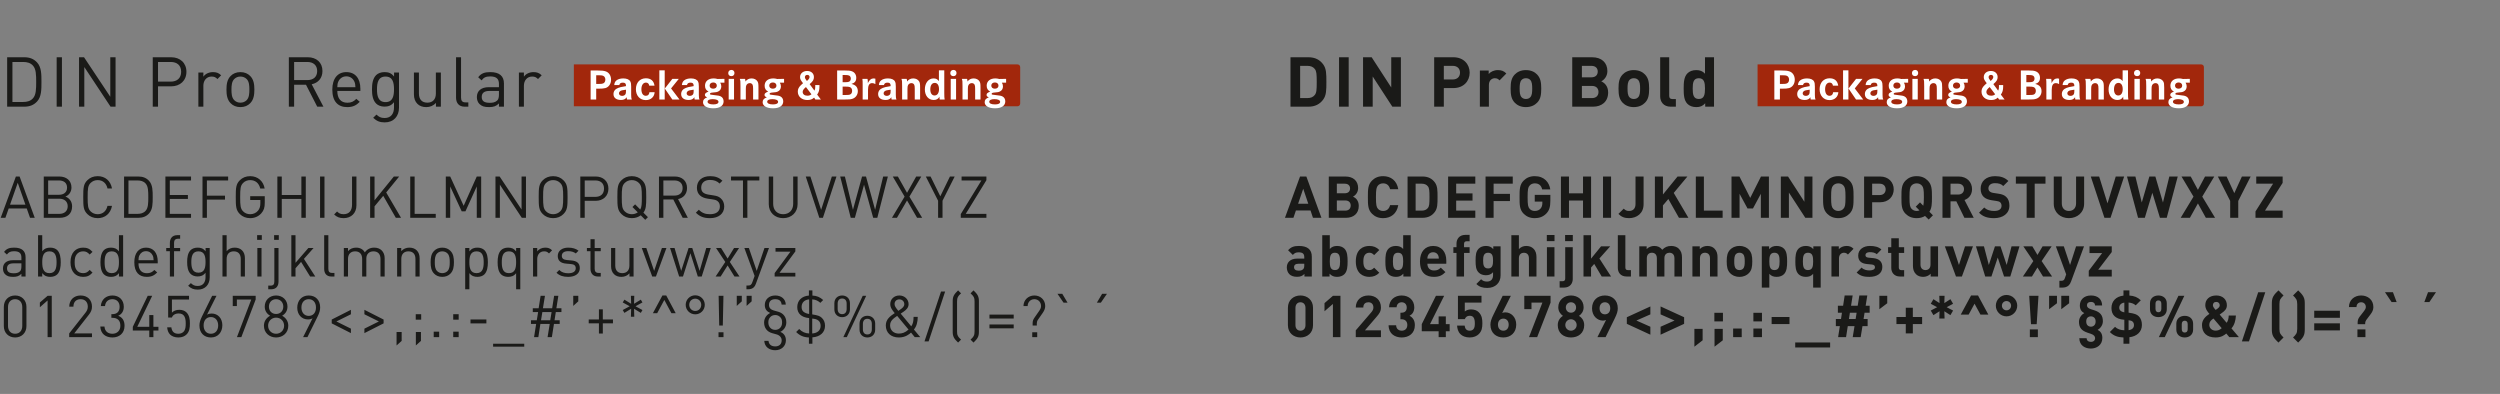
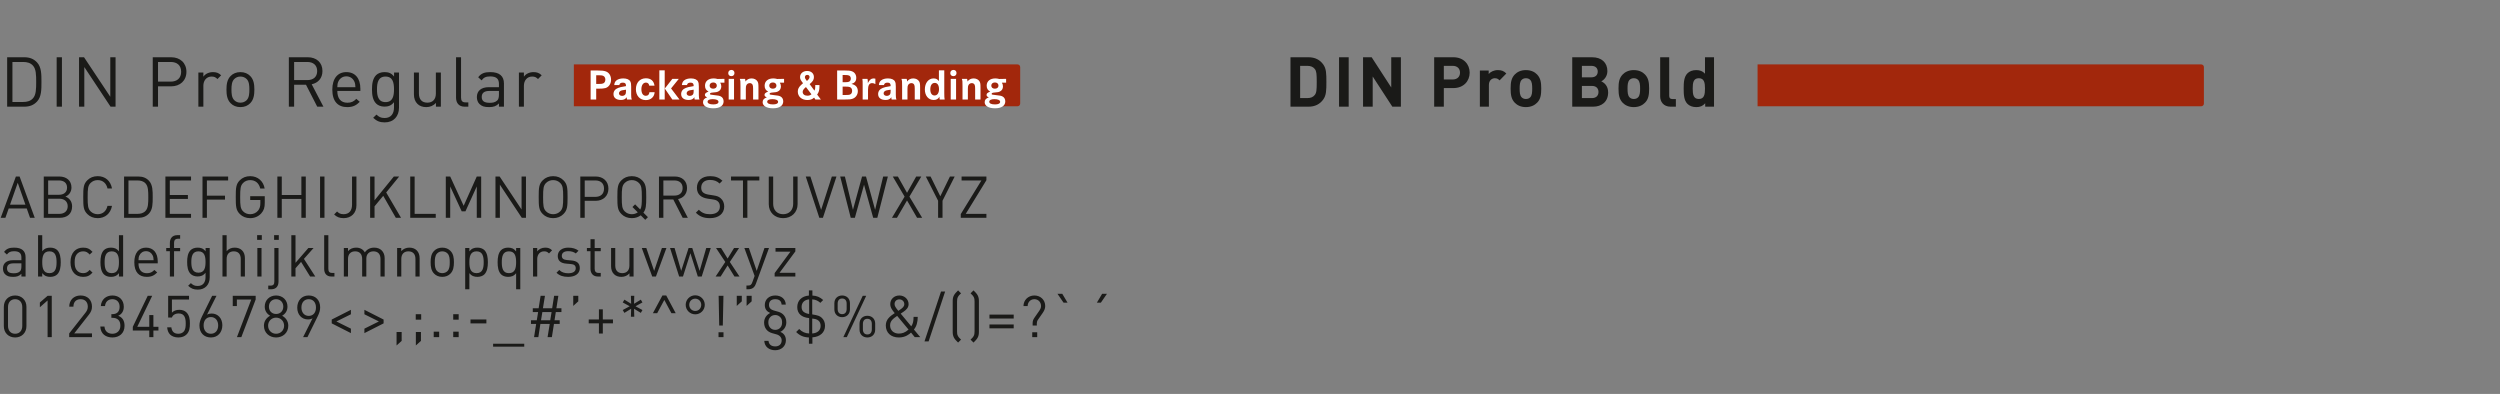
<svg xmlns="http://www.w3.org/2000/svg" width="1320" height="208" viewBox="0 0 1320 208" fill="none">
  <rect x="0" y="0" width="1320" height="208" fill="#808080" stroke="none" />
  <path d="M3.777 30.227H12.723C15.657 30.227 17.82 31.07 19.58 32.977C21.89 35.47 21.89 39.283 21.89 43.28C21.89 47.277 21.89 51.09 19.58 53.584C17.82 55.49 15.657 56.334 12.723 56.334H3.777V30.227ZM12.247 32.72H6.563V53.84H12.247C14.227 53.84 16.06 53.4 17.38 51.934C19.067 50.137 19.103 46.91 19.103 43.28C19.103 39.65 19.067 36.423 17.38 34.627C16.06 33.16 14.227 32.72 12.247 32.72ZM32.701 30.227V56.334H29.915V30.227H32.701ZM61.016 30.227V56.334H58.376L44.516 35.397V56.334H41.73V30.227H44.37L58.23 51.09V30.227H61.016ZM80.649 30.227H90.366C95.096 30.227 98.433 33.233 98.433 37.89C98.433 42.547 95.096 45.59 90.366 45.59H83.436V56.334H80.649V30.227ZM90.146 32.72H83.436V43.097H90.146C93.409 43.097 95.646 41.337 95.646 37.89C95.646 34.444 93.409 32.72 90.146 32.72ZM112.435 38.074C114.158 38.074 115.478 38.477 116.762 39.76L114.818 41.74C113.828 40.75 113.095 40.42 111.702 40.42C109.062 40.42 107.375 42.51 107.375 45.26V56.334H104.735V38.294H107.375V40.493C108.365 38.99 110.345 38.074 112.435 38.074ZM126.941 38.074C129.141 38.074 130.864 38.843 132.111 40.127C133.944 41.96 134.311 44.527 134.311 47.313C134.311 50.1 133.944 52.63 132.111 54.5C130.864 55.783 129.141 56.553 126.941 56.553C124.741 56.553 123.018 55.783 121.771 54.5C119.938 52.63 119.571 50.1 119.571 47.313C119.571 44.527 119.938 41.96 121.771 40.127C123.018 38.843 124.741 38.074 126.941 38.074ZM126.941 40.42C125.658 40.42 124.558 40.86 123.678 41.74C122.358 43.06 122.211 45.26 122.211 47.313C122.211 49.33 122.321 51.53 123.678 52.887C124.558 53.767 125.658 54.207 126.941 54.207C128.224 54.207 129.361 53.767 130.241 52.887C131.561 51.53 131.671 49.33 131.671 47.313C131.671 45.26 131.561 43.06 130.241 41.74C129.361 40.86 128.224 40.42 126.941 40.42ZM152.509 30.227H162.519C167.065 30.227 170.255 32.977 170.255 37.487C170.255 41.3 167.945 43.794 164.572 44.49L170.769 56.334H167.505L161.565 44.747H155.295V56.334H152.509V30.227ZM162.262 32.72H155.295V42.29H162.262C165.305 42.29 167.469 40.714 167.469 37.523C167.469 34.334 165.305 32.72 162.262 32.72ZM182.868 38.074C187.561 38.074 190.275 41.41 190.275 46.837V48.01H178.101C178.101 51.97 179.935 54.243 183.418 54.243C185.508 54.243 186.718 53.62 188.148 52.19L189.945 53.767C188.111 55.6 186.388 56.553 183.345 56.553C178.541 56.553 175.461 53.694 175.461 47.313C175.461 41.447 178.285 38.074 182.868 38.074ZM182.868 40.31C180.925 40.31 179.421 41.373 178.651 43.023C178.211 43.977 178.175 44.563 178.101 46.03H187.671C187.561 44.563 187.525 43.977 187.085 43.023C186.315 41.373 184.811 40.31 182.868 40.31ZM203.008 38.074C204.988 38.074 206.601 38.514 208.068 40.42V38.294H210.671V56.883C210.671 61.357 207.885 64.62 203.155 64.62C200.441 64.62 198.938 63.923 197.031 62.2L198.755 60.514C200.075 61.687 200.991 62.31 203.081 62.31C206.565 62.31 208.031 59.853 208.031 56.773V53.95C206.565 55.82 204.915 56.297 202.971 56.297C201.138 56.297 199.561 55.637 198.608 54.684C196.811 52.887 196.408 50.1 196.408 47.167C196.408 44.233 196.811 41.447 198.608 39.65C199.561 38.697 201.175 38.074 203.008 38.074ZM203.558 40.42C199.635 40.42 199.048 43.794 199.048 47.167C199.048 50.54 199.635 53.913 203.558 53.913C207.481 53.913 208.031 50.54 208.031 47.167C208.031 43.794 207.481 40.42 203.558 40.42ZM232.78 38.294V56.334H230.177V54.317C228.893 55.783 227.097 56.553 225.08 56.553C223.137 56.553 221.523 55.967 220.423 54.867C219.14 53.62 218.553 51.897 218.553 49.807V38.294H221.193V49.404C221.193 52.593 222.917 54.207 225.63 54.207C228.343 54.207 230.14 52.557 230.14 49.404V38.294H232.78ZM243.431 30.227V51.42C243.431 53.18 244.018 54.06 245.851 54.06H247.281V56.334H245.374C242.221 56.334 240.791 54.28 240.791 51.53V30.227H243.431ZM258.863 38.074C263.74 38.074 266.086 40.2 266.086 44.087V56.334H263.446V54.61C262.016 56.04 260.66 56.553 258.24 56.553C255.746 56.553 254.39 56.114 253.143 54.904C252.226 54.023 251.786 52.667 251.786 51.237C251.786 48.047 254.023 46.03 258.056 46.03H263.446V44.307C263.446 41.703 262.163 40.347 258.826 40.347C256.553 40.347 255.38 40.934 254.28 42.437L252.483 40.787C254.06 38.697 255.893 38.074 258.863 38.074ZM263.446 48.01H258.423C255.71 48.01 254.353 49.074 254.353 51.2C254.353 53.29 255.636 54.28 258.533 54.28C260.036 54.28 261.356 54.133 262.53 53.07C263.153 52.483 263.446 51.457 263.446 49.953V48.01ZM281.683 38.074C283.406 38.074 284.726 38.477 286.01 39.76L284.066 41.74C283.076 40.75 282.343 40.42 280.95 40.42C278.31 40.42 276.623 42.51 276.623 45.26V56.334H273.983V38.294H276.623V40.493C277.613 38.99 279.593 38.074 281.683 38.074Z" fill="#1A1A18" />
  <path d="M10.35 93.197L18.343 115H15.862L14.117 110.07H4.593L2.848 115H0.367L8.391 93.197H10.35ZM9.37 96.504L5.298 108.049H13.413L9.37 96.504ZM23.099 93.197H31.306C35.103 93.197 37.737 95.371 37.737 99.015C37.737 101.312 36.359 103.118 34.522 103.792C36.604 104.558 38.074 106.364 38.074 108.967C38.074 112.918 35.44 115 31.582 115H23.099V93.197ZM31.367 104.925H25.427V112.918H31.367C34.062 112.918 35.746 111.356 35.746 108.906C35.746 106.456 34.062 104.925 31.367 104.925ZM31.122 95.279H25.427V102.843H31.122C33.542 102.843 35.41 101.649 35.41 99.046C35.41 96.443 33.542 95.279 31.122 95.279ZM51.577 93.013C55.528 93.013 58.376 95.432 59.141 99.505H56.752C56.171 96.81 54.303 95.095 51.577 95.095C50.107 95.095 48.821 95.616 47.811 96.626C46.433 98.035 46.28 99.627 46.28 104.098C46.28 108.569 46.433 110.162 47.811 111.57C48.821 112.581 50.107 113.101 51.577 113.101C54.303 113.101 56.171 111.387 56.752 108.692H59.141C58.376 112.765 55.497 115.184 51.577 115.184C49.311 115.184 47.474 114.388 46.127 113.04C44.075 110.988 43.952 109.09 43.952 104.098C43.952 99.107 44.075 97.208 46.127 95.157C47.474 93.809 49.311 93.013 51.577 93.013ZM65.502 93.197H72.974C75.424 93.197 77.23 93.901 78.7 95.493C80.629 97.576 80.629 100.761 80.629 104.098C80.629 107.436 80.629 110.621 78.7 112.703C77.23 114.296 75.424 115 72.974 115H65.502V93.197ZM72.576 95.279H67.829V112.918H72.576C74.229 112.918 75.76 112.55 76.863 111.325C78.272 109.825 78.302 107.13 78.302 104.098C78.302 101.067 78.272 98.372 76.863 96.871C75.76 95.647 74.229 95.279 72.576 95.279ZM100.866 93.197V95.279H89.659V102.965H99.213V105.048H89.659V112.918H100.866V115H87.331V93.197H100.866ZM120.453 93.197V95.279H109.245V103.302H118.799V105.385H109.245V115H106.918V93.197H120.453ZM132.106 93.013C136.209 93.013 139.119 95.769 139.731 99.536H137.404C136.791 96.749 134.831 95.095 132.106 95.095C130.605 95.095 129.319 95.616 128.339 96.626C126.961 98.035 126.808 99.627 126.808 104.098C126.808 108.569 126.961 110.162 128.339 111.57C129.319 112.581 130.605 113.101 132.106 113.101C133.698 113.101 135.229 112.458 136.24 111.233C137.128 110.131 137.465 108.937 137.465 107.283V105.599H132.106V103.608H139.792V107.069C139.792 109.58 139.333 111.111 137.924 112.673C136.393 114.357 134.341 115.184 132.106 115.184C129.84 115.184 128.003 114.388 126.655 113.04C124.603 110.988 124.481 109.09 124.481 104.098C124.481 99.107 124.603 97.208 126.655 95.157C128.003 93.809 129.84 93.013 132.106 93.013ZM161.454 93.197V115H159.127V105.048H148.777V115H146.449V93.197H148.777V102.965H159.127V93.197H161.454ZM171.324 93.197V115H168.996V93.197H171.324ZM188.203 93.197V108.386C188.203 112.581 185.386 115.184 181.405 115.184C179.323 115.184 177.761 114.571 176.414 113.224L177.976 111.662C178.772 112.458 179.599 113.101 181.405 113.101C184.253 113.101 185.876 111.295 185.876 108.079V93.197H188.203ZM210.771 93.197L203.912 101.618L211.751 115H208.995L202.35 103.394L197.757 108.937V115H195.43V93.197H197.757V105.752L207.954 93.197H210.771ZM218.928 93.197V112.918H230.075V115H216.601V93.197H218.928ZM254.06 93.197V115H251.732V98.433L245.761 111.57H243.771L237.707 98.433V115H235.38V93.197H237.707L244.812 108.661L251.732 93.197H254.06ZM277.713 93.197V115H275.508L263.933 97.515V115H261.605V93.197H263.81L275.385 110.621V93.197H277.713ZM292.057 93.013C294.323 93.013 296.13 93.809 297.477 95.157C299.529 97.208 299.682 99.107 299.682 104.098C299.682 109.09 299.529 110.988 297.477 113.04C296.13 114.388 294.323 115.184 292.057 115.184C289.791 115.184 287.953 114.388 286.606 113.04C284.554 110.988 284.432 109.09 284.432 104.098C284.432 99.107 284.554 97.208 286.606 95.157C287.953 93.809 289.791 93.013 292.057 93.013ZM292.057 95.095C290.587 95.095 289.301 95.616 288.29 96.626C286.912 98.035 286.759 99.627 286.759 104.098C286.759 108.569 286.912 110.162 288.29 111.57C289.301 112.581 290.587 113.101 292.057 113.101C293.527 113.101 294.813 112.581 295.823 111.57C297.201 110.162 297.355 108.569 297.355 104.098C297.355 99.627 297.201 98.035 295.823 96.626C294.813 95.616 293.527 95.095 292.057 95.095ZM306.4 93.197H314.515C318.465 93.197 321.252 95.708 321.252 99.597C321.252 103.486 318.465 106.028 314.515 106.028H308.727V115H306.4V93.197ZM314.331 95.279H308.727V103.945H314.331C317.057 103.945 318.925 102.475 318.925 99.597C318.925 96.718 317.057 95.279 314.331 95.279ZM333.592 93.013C335.858 93.013 337.665 93.809 339.012 95.157C341.064 97.208 341.217 99.107 341.217 104.098C341.217 108.447 341.095 110.468 339.717 112.275L342.105 114.663L340.697 116.072L338.308 113.683C337.053 114.633 335.491 115.184 333.592 115.184C331.326 115.184 329.489 114.388 328.141 113.04C326.09 110.988 325.967 109.09 325.967 104.098C325.967 99.107 326.09 97.208 328.141 95.157C329.489 93.809 331.326 93.013 333.592 93.013ZM333.592 95.095C332.122 95.095 330.836 95.616 329.826 96.626C328.448 98.035 328.295 99.627 328.295 104.098C328.295 108.569 328.448 110.162 329.826 111.57C330.836 112.581 332.122 113.101 333.592 113.101C334.786 113.101 335.828 112.765 336.746 112.121L333.929 109.304L335.338 107.896L338.063 110.621C338.798 109.365 338.89 107.62 338.89 104.098C338.89 99.627 338.737 98.035 337.359 96.626C336.348 95.616 335.062 95.095 333.592 95.095ZM347.935 93.197H356.295C360.093 93.197 362.757 95.493 362.757 99.26C362.757 102.445 360.828 104.527 358.01 105.109L363.185 115H360.46L355.499 105.323H350.263V115H347.935V93.197ZM356.081 95.279H350.263V103.272H356.081C358.623 103.272 360.429 101.955 360.429 99.291C360.429 96.626 358.623 95.279 356.081 95.279ZM374.952 93.013C377.739 93.013 379.576 93.748 381.444 95.402L379.944 96.902C378.627 95.647 377.126 95.004 374.86 95.004C371.92 95.004 370.236 96.626 370.236 99.076C370.236 100.148 370.542 101.036 371.216 101.618C371.89 102.2 372.931 102.567 374.064 102.751L376.606 103.149C378.627 103.455 379.576 103.823 380.556 104.711C381.72 105.721 382.393 107.191 382.393 108.998C382.393 112.826 379.423 115.184 374.86 115.184C371.614 115.184 369.44 114.357 367.419 112.305L368.981 110.743C370.787 112.55 372.472 113.101 374.921 113.101C378.137 113.101 380.097 111.632 380.097 109.059C380.097 107.896 379.76 106.977 379.025 106.334C378.351 105.721 377.739 105.507 376.177 105.262L373.635 104.895C371.92 104.619 370.634 104.098 369.654 103.241C368.552 102.261 367.97 100.914 367.97 99.138C367.97 95.432 370.634 93.013 374.952 93.013ZM400.923 93.197V95.279H394.615V115H392.288V95.279H385.979V93.197H400.923ZM421.129 93.197V107.804C421.129 112.152 417.914 115.184 413.504 115.184C409.095 115.184 405.91 112.152 405.91 107.804V93.197H408.237V107.62C408.237 110.927 410.32 113.101 413.504 113.101C416.689 113.101 418.802 110.927 418.802 107.62V93.197H421.129ZM441.665 93.197L434.5 115H432.601L425.435 93.197H427.885L433.55 110.835L439.215 93.197H441.665ZM468.794 93.197L463.22 115H461.046L456.208 97.545L451.369 115H449.195L443.622 93.197H446.102L450.359 110.774L455.167 93.197H457.249L462.057 110.774L466.313 93.197H468.794ZM486.448 93.197L480.17 103.823L486.907 115H484.213L478.915 105.844L473.587 115H470.953L477.629 103.823L471.382 93.197H474.077L478.915 101.802L483.753 93.197H486.448ZM504.08 93.197L497.649 105.997V115H495.322V105.997L488.83 93.197H491.341L496.485 103.639L501.569 93.197H504.08ZM520.82 93.197V95.157L509.919 112.918H520.82V115H507.285V113.04L518.187 95.279H507.714V93.197H520.82ZM7.472 130.75C11.545 130.75 13.505 132.526 13.505 135.772V146H11.3V144.561C10.105 145.755 8.972 146.184 6.951 146.184C4.869 146.184 3.736 145.816 2.695 144.806C1.929 144.071 1.562 142.938 1.562 141.743C1.562 139.079 3.43 137.395 6.798 137.395H11.3V135.956C11.3 133.782 10.228 132.649 7.441 132.649C5.543 132.649 4.563 133.139 3.644 134.394L2.144 133.016C3.46 131.271 4.991 130.75 7.472 130.75ZM11.3 139.049H7.104C4.838 139.049 3.705 139.937 3.705 141.713C3.705 143.458 4.777 144.285 7.196 144.285C8.452 144.285 9.554 144.163 10.534 143.275C11.055 142.785 11.3 141.927 11.3 140.672V139.049ZM22.304 124.197V132.679C23.56 131.117 24.907 130.75 26.561 130.75C28.123 130.75 29.439 131.271 30.236 132.067C31.736 133.567 32.073 136.048 32.073 138.467C32.073 140.886 31.736 143.336 30.236 144.867C29.439 145.663 28.123 146.184 26.561 146.184C24.877 146.184 23.56 145.786 22.304 144.193V146H20.1V124.197H22.304ZM26.102 132.71C22.794 132.71 22.304 135.527 22.304 138.467C22.304 141.407 22.794 144.224 26.102 144.224C29.378 144.224 29.868 141.407 29.868 138.467C29.868 135.527 29.378 132.71 26.102 132.71ZM43.891 130.75C45.973 130.75 47.29 131.301 48.852 132.985L47.351 134.394C46.218 133.139 45.33 132.71 43.891 132.71C42.421 132.71 41.196 133.292 40.4 134.425C39.696 135.405 39.42 136.568 39.42 138.467C39.42 140.365 39.696 141.529 40.4 142.509C41.196 143.642 42.421 144.224 43.891 144.224C45.33 144.224 46.218 143.765 47.351 142.509L48.852 143.948C47.29 145.633 45.973 146.184 43.891 146.184C40.094 146.184 37.215 143.611 37.215 138.467C37.215 133.322 40.094 130.75 43.891 130.75ZM65.007 124.197V146H62.802V144.224C61.547 145.786 60.23 146.184 58.546 146.184C56.984 146.184 55.667 145.663 54.871 144.867C53.37 143.366 53.033 140.886 53.033 138.467C53.033 136.048 53.37 133.598 54.871 132.067C55.667 131.271 56.984 130.75 58.546 130.75C60.199 130.75 61.547 131.148 62.802 132.71V124.197H65.007ZM59.005 132.71C55.728 132.71 55.238 135.527 55.238 138.467C55.238 141.407 55.728 144.224 59.005 144.224C62.312 144.224 62.802 141.407 62.802 138.467C62.802 135.527 62.312 132.71 59.005 132.71ZM77.1 130.75C81.02 130.75 83.286 133.537 83.286 138.069V139.049H73.12C73.12 142.356 74.651 144.255 77.56 144.255C79.305 144.255 80.316 143.734 81.51 142.54L83.01 143.856C81.479 145.388 80.04 146.184 77.499 146.184C73.487 146.184 70.915 143.795 70.915 138.467C70.915 133.567 73.273 130.75 77.1 130.75ZM77.1 132.618C75.477 132.618 74.222 133.506 73.579 134.884C73.211 135.68 73.181 136.17 73.12 137.395H81.112C81.02 136.17 80.99 135.68 80.622 134.884C79.979 133.506 78.723 132.618 77.1 132.618ZM95.115 124.166V126.065H93.921C92.512 126.065 91.899 126.892 91.899 128.27V130.934H95.115V132.618H91.899V146H89.695V132.618H87.765V130.934H89.695V128.208C89.695 125.973 90.95 124.166 93.522 124.166H95.115ZM104.326 130.75C105.98 130.75 107.327 131.117 108.552 132.71V130.934H110.726V146.459C110.726 150.195 108.399 152.921 104.449 152.921C102.183 152.921 100.927 152.339 99.335 150.9L100.774 149.491C101.876 150.471 102.642 150.991 104.387 150.991C107.297 150.991 108.521 148.94 108.521 146.367V144.01C107.297 145.571 105.919 145.969 104.296 145.969C102.764 145.969 101.448 145.418 100.651 144.622C99.151 143.121 98.814 140.794 98.814 138.344C98.814 135.895 99.151 133.567 100.651 132.067C101.448 131.271 102.795 130.75 104.326 130.75ZM104.786 132.71C101.509 132.71 101.019 135.527 101.019 138.344C101.019 141.162 101.509 143.979 104.786 143.979C108.062 143.979 108.521 141.162 108.521 138.344C108.521 135.527 108.062 132.71 104.786 132.71ZM119.667 124.197V132.618C120.769 131.362 122.147 130.75 123.893 130.75C125.516 130.75 126.863 131.24 127.782 132.159C128.854 133.2 129.313 134.639 129.313 136.385V146H127.108V136.721C127.108 134.057 125.7 132.71 123.434 132.71C121.168 132.71 119.667 134.088 119.667 136.721V146H117.462V124.197H119.667ZM138.087 130.934V146H135.882V130.934H138.087ZM138.24 124.166V126.647H135.76V124.166H138.24ZM147.057 130.934V148.695C147.057 150.991 145.863 152.737 143.23 152.737H141.637V150.808H142.832C144.363 150.808 144.853 150.073 144.853 148.603V130.934H147.057ZM147.211 124.166V126.647H144.73V124.166H147.211ZM156.028 124.197V138.773L162.826 130.934H165.582L160.468 136.691L166.47 146H163.744L158.967 138.283L156.028 141.652V146H153.823V124.197H156.028ZM173.37 124.197V141.897C173.37 143.366 173.86 144.101 175.391 144.101H176.585V146H174.993C172.359 146 171.165 144.285 171.165 141.988V124.197H173.37ZM197.588 130.75C199.211 130.75 200.559 131.271 201.477 132.159C202.549 133.2 203.1 134.608 203.1 136.354V146H200.896V136.721C200.896 134.057 199.456 132.71 197.19 132.71C194.985 132.71 193.424 134.088 193.424 136.476V146H191.219V136.721C191.219 134.057 189.78 132.71 187.514 132.71C185.247 132.71 183.747 134.088 183.747 136.721V146H181.542V130.934H183.747V132.587C184.819 131.362 186.319 130.75 188.003 130.75C190.086 130.75 191.709 131.607 192.627 133.261C193.791 131.607 195.475 130.75 197.588 130.75ZM216.112 130.75C217.735 130.75 219.082 131.24 220.001 132.159C221.073 133.2 221.563 134.639 221.563 136.385V146H219.358V136.721C219.358 134.057 217.919 132.71 215.653 132.71C213.387 132.71 211.886 134.088 211.886 136.721V146H209.681V130.934H211.855V132.618C212.927 131.393 214.428 130.75 216.112 130.75ZM233.52 130.75C235.357 130.75 236.797 131.393 237.838 132.465C239.369 133.996 239.675 136.14 239.675 138.467C239.675 140.794 239.369 142.907 237.838 144.469C236.797 145.541 235.357 146.184 233.52 146.184C231.683 146.184 230.244 145.541 229.202 144.469C227.671 142.907 227.365 140.794 227.365 138.467C227.365 136.14 227.671 133.996 229.202 132.465C230.244 131.393 231.683 130.75 233.52 130.75ZM233.52 132.71C232.448 132.71 231.53 133.077 230.795 133.812C229.692 134.915 229.57 136.752 229.57 138.467C229.57 140.151 229.662 141.988 230.795 143.121C231.53 143.856 232.448 144.224 233.52 144.224C234.592 144.224 235.541 143.856 236.276 143.121C237.379 141.988 237.47 140.151 237.47 138.467C237.47 136.752 237.379 134.915 236.276 133.812C235.541 133.077 234.592 132.71 233.52 132.71ZM252.086 130.75C253.647 130.75 254.964 131.271 255.76 132.067C257.261 133.567 257.598 136.048 257.598 138.467C257.598 140.886 257.261 143.336 255.76 144.867C254.964 145.663 253.647 146.184 252.086 146.184C250.432 146.184 249.085 145.786 247.829 144.224V152.737H245.624V130.934H247.829V132.71C249.085 131.148 250.402 130.75 252.086 130.75ZM251.626 132.71C248.319 132.71 247.829 135.527 247.829 138.467C247.829 141.407 248.319 144.224 251.626 144.224C254.903 144.224 255.393 141.407 255.393 138.467C255.393 135.527 254.903 132.71 251.626 132.71ZM268.252 130.75C269.936 130.75 271.253 131.148 272.509 132.74V130.934H274.713V152.737H272.509V144.255C271.253 145.816 269.906 146.184 268.252 146.184C266.69 146.184 265.373 145.663 264.577 144.867C263.077 143.366 262.74 140.886 262.74 138.467C262.74 136.048 263.077 133.598 264.577 132.067C265.373 131.271 266.69 130.75 268.252 130.75ZM268.711 132.71C265.435 132.71 264.945 135.527 264.945 138.467C264.945 141.407 265.435 144.224 268.711 144.224C272.019 144.224 272.509 141.407 272.509 138.467C272.509 135.527 272.019 132.71 268.711 132.71ZM287.879 130.75C289.318 130.75 290.42 131.087 291.492 132.159L289.869 133.812C289.042 132.985 288.43 132.71 287.266 132.71C285.061 132.71 283.653 134.455 283.653 136.752V146H281.448V130.934H283.653V132.771C284.48 131.516 286.133 130.75 287.879 130.75ZM300.04 130.75C302.214 130.75 304.082 131.271 305.46 132.373L304.021 133.812C302.949 132.985 301.571 132.618 300.009 132.618C297.804 132.618 296.641 133.537 296.641 135.098C296.641 136.446 297.467 137.119 299.335 137.303L301.693 137.518C304.327 137.763 306.134 138.742 306.134 141.59C306.134 144.499 303.684 146.184 300.009 146.184C297.437 146.184 295.446 145.602 293.823 144.01L295.293 142.54C296.457 143.765 298.111 144.285 299.979 144.285C302.49 144.285 303.99 143.397 303.99 141.621C303.99 140.274 303.255 139.569 301.479 139.416L298.999 139.202C296.059 138.957 294.497 137.671 294.497 135.16C294.497 132.404 296.794 130.75 300.04 130.75ZM313.982 126.31V130.934H317.198V132.618H313.982V141.897C313.982 143.305 314.625 144.101 316.034 144.101H317.198V146H315.636C313.064 146 311.778 144.193 311.778 141.958V132.618H309.879V130.934H311.778V126.31H313.982ZM334.531 130.934V146H332.357V144.316C331.285 145.541 329.784 146.184 328.1 146.184C326.477 146.184 325.13 145.694 324.211 144.775C323.139 143.734 322.649 142.295 322.649 140.549V130.934H324.854V140.212C324.854 142.877 326.294 144.224 328.56 144.224C330.826 144.224 332.326 142.846 332.326 140.212V130.934H334.531ZM344.375 146L338.863 130.934H341.252L345.386 143.03L349.489 130.934H351.878L346.335 146H344.375ZM358.592 146L353.785 130.934H356.173L359.664 143.03L363.584 130.934H365.513L369.402 143.03L372.893 130.934H375.282L370.504 146H368.453L364.533 133.72L360.613 146H358.592ZM390.245 130.934L385.345 138.314L390.459 146H387.795L384.181 140.151L380.507 146H377.843L382.957 138.314L378.057 130.934H380.721L384.181 136.507L387.581 130.934H390.245ZM406.032 130.934L399.08 149.92C398.774 150.746 398.437 151.298 398.009 151.696C397.212 152.461 396.141 152.737 395.069 152.737H394.12V150.777H394.793C396.324 150.777 396.784 150.287 397.274 148.909L398.437 145.694L393.017 130.934H395.406L399.54 143.03L403.643 130.934H406.032ZM409.013 146V144.193L417.342 132.894H409.472V130.934H419.945V132.74L411.585 144.04H419.945V146H409.013ZM7.992 178.184C4.563 178.184 2.021 175.795 2.021 172.182V162.015C2.021 158.402 4.563 156.013 7.992 156.013C11.392 156.013 13.964 158.402 13.964 162.015V172.182C13.964 175.795 11.392 178.184 7.992 178.184ZM7.992 176.224C10.412 176.224 11.759 174.448 11.759 172.059V162.138C11.759 159.749 10.412 157.973 7.992 157.973C5.573 157.973 4.226 159.749 4.226 162.138V172.059C4.226 174.448 5.573 176.224 7.992 176.224ZM25.125 178V158.647L21.052 162.229V159.718L25.125 156.197H27.329V178H25.125ZM36.53 178V176.04L45.135 165.108C45.962 164.036 46.36 163.087 46.36 161.893C46.36 159.535 44.951 157.973 42.563 157.973C40.542 157.973 38.766 159.106 38.766 161.923H36.561C36.561 158.493 38.919 156.013 42.563 156.013C46.146 156.013 48.565 158.31 48.565 161.893C48.565 163.638 48.014 164.771 46.819 166.302L39.194 176.04H48.565V178H36.53ZM59.358 178.184C55.928 178.184 53.142 176.377 52.958 172.427H55.163C55.346 175.152 57.276 176.224 59.358 176.224C61.716 176.224 63.553 174.662 63.553 171.998C63.553 169.364 62.237 167.803 59.266 167.803H58.807V165.874H59.266C61.93 165.874 63.155 164.404 63.155 161.954C63.155 159.351 61.471 157.973 59.358 157.973C57.061 157.973 55.653 159.382 55.438 161.617H53.234C53.478 158.095 56.051 156.013 59.358 156.013C62.91 156.013 65.36 158.371 65.36 161.923C65.36 164.22 64.38 165.843 62.42 166.731C64.625 167.558 65.758 169.303 65.758 172.029C65.758 176.04 62.91 178.184 59.358 178.184ZM78.817 178V174.54H70.121V172.549L77.991 156.197H80.349L72.479 172.549H78.817V166.363H80.992V172.549H83.656V174.54H80.992V178H78.817ZM94.173 178.184C92.275 178.184 90.744 177.571 89.794 176.622C88.845 175.642 88.386 174.387 88.263 172.825H90.468C90.744 174.999 91.877 176.224 94.173 176.224C95.245 176.224 96.225 175.856 96.868 175.213C98.001 174.08 98.062 172.335 98.062 170.773C98.062 168.109 97.542 165.506 94.388 165.506C92.489 165.506 91.203 166.363 90.774 167.65H88.784V156.197H99.808V158.157H90.774V165.077C91.632 164.128 92.979 163.577 94.694 163.577C96.317 163.577 97.603 164.097 98.46 164.955C100.053 166.547 100.267 168.721 100.267 170.773C100.267 172.947 100.084 174.999 98.522 176.561C97.511 177.571 96.103 178.184 94.173 178.184ZM111.367 178.184C107.631 178.184 105.303 175.642 105.303 171.906C105.303 170.436 105.64 169.119 106.651 167.068L112.01 156.197H114.306L109.315 166.149C110.019 165.72 110.846 165.537 111.734 165.537C115.103 165.537 117.399 168.14 117.399 171.722C117.399 175.428 115.072 178.184 111.367 178.184ZM111.336 176.224C113.663 176.224 115.195 174.509 115.195 171.814C115.195 169.395 113.816 167.405 111.336 167.405C109.009 167.405 107.508 169.119 107.508 171.814C107.508 174.509 109.009 176.224 111.336 176.224ZM125.1 178L132.663 158.157H125.069V161.586H122.895V156.197H134.991V158.157L127.427 178H125.1ZM145.784 178.184C142.17 178.184 139.353 175.673 139.353 171.998C139.353 169.456 140.792 167.741 142.63 166.7C140.915 165.72 139.782 164.128 139.782 161.862C139.782 158.463 142.324 156.013 145.784 156.013C149.244 156.013 151.786 158.463 151.786 161.862C151.786 164.128 150.684 165.72 148.969 166.7C150.806 167.741 152.215 169.456 152.215 171.998C152.215 175.673 149.397 178.184 145.784 178.184ZM145.784 176.224C148.172 176.224 150.01 174.387 150.01 171.967C150.01 169.548 148.172 167.711 145.784 167.711C143.395 167.711 141.558 169.548 141.558 171.967C141.558 174.387 143.395 176.224 145.784 176.224ZM145.784 165.782C148.019 165.782 149.581 164.189 149.581 161.893C149.581 159.627 148.019 157.973 145.784 157.973C143.548 157.973 141.987 159.627 141.987 161.893C141.987 164.189 143.548 165.782 145.784 165.782ZM160.037 178L165.029 168.048C164.355 168.476 163.498 168.66 162.61 168.66C159.241 168.66 156.945 166.057 156.945 162.474C156.945 158.769 159.272 156.013 162.977 156.013C166.713 156.013 169.04 158.555 169.04 162.291C169.04 163.761 168.704 165.077 167.693 167.129L162.334 178H160.037ZM163.008 166.792C165.335 166.792 166.836 165.077 166.836 162.383C166.836 159.688 165.335 157.973 163.008 157.973C160.681 157.973 159.149 159.688 159.149 162.383C159.149 164.802 160.527 166.792 163.008 166.792ZM185.285 163.577V165.935L177.629 169.732L185.285 173.529V175.887L175.148 170.742V168.721L185.285 163.577ZM192.403 163.577L202.539 168.721V170.742L192.403 175.887V173.529L200.059 169.732L192.403 165.935V163.577ZM212.077 175.305V179.99L209.382 182.41V175.305H212.077ZM222.264 175.305V179.99L219.569 182.41V175.305H222.264ZM222.386 165.904V168.783H219.508V165.904H222.386ZM231.876 175.121V178H228.997V175.121H231.876ZM242.181 165.904V168.783H239.303V165.904H242.181ZM242.181 175.121V178H239.303V175.121H242.181ZM256.815 168.691V170.742H248.424V168.691H256.815ZM276.805 181.491V183.053H260.36V181.491H276.805ZM294.814 156.166L293.773 162.75H296.437V164.771H293.466L292.793 169.089H295.518V171.049H292.487L291.384 178H289.118L290.251 171.049H285.321L284.249 178H281.983L283.085 171.049H280.36V169.089H283.422L284.127 164.771H281.309V162.75H284.402L285.443 156.166H287.74L286.668 162.75H291.537L292.578 156.166H294.814ZM291.231 164.771H286.362L285.658 169.089H290.527L291.231 164.771ZM305.341 156.197V159.106L302.676 161.525V156.197H305.341ZM318.285 163.332V168.66H323.643V170.712H318.285V176.101H316.233V170.712H310.843V168.66H316.233V163.332H318.285ZM334.896 156.197L334.774 160.392L338.356 158.218L339.214 159.688L335.539 161.709L339.214 163.699L338.356 165.2L334.774 163.026L334.896 167.221H333.12L333.242 163.026L329.69 165.2L328.802 163.699L332.477 161.709L328.802 159.688L329.69 158.218L333.242 160.392L333.12 156.197H334.896ZM351.775 156.013L356.766 165.353H354.5L350.764 158.371L346.998 165.353H344.732L349.754 156.013H351.775ZM367.1 155.921C369.887 155.921 372.122 158.157 372.122 160.943C372.122 163.73 369.887 165.965 367.1 165.965C364.313 165.965 362.047 163.73 362.047 160.943C362.047 158.157 364.313 155.921 367.1 155.921ZM367.069 157.697C365.263 157.697 363.915 159.106 363.915 160.943C363.915 162.781 365.293 164.189 367.1 164.189C368.907 164.189 370.254 162.781 370.254 160.943C370.254 159.106 368.876 157.697 367.069 157.697ZM381.979 156.197L381.642 171.876H379.744L379.438 156.197H381.979ZM382.01 175.428V178H379.376V175.428H382.01ZM396.874 156.197V159.106L394.21 161.525V156.197H396.874ZM391.668 156.197V159.106L389.004 161.525V156.197H391.668ZM409.326 156.013C412.511 156.013 414.777 157.85 414.899 160.821H412.694C412.541 158.8 411.286 157.973 409.326 157.973C407.274 157.973 406.019 159.014 406.019 161.005C406.019 162.628 407.06 163.516 408.591 163.944L410.979 164.618C413.644 165.384 415.175 167.466 415.175 170.222C415.175 172.733 413.613 174.448 411.99 175.244C413.735 175.887 414.96 177.418 414.96 179.654C414.96 182.838 412.48 184.921 409.326 184.921C406.294 184.921 403.722 183.267 403.538 179.99H405.774C405.957 181.889 407.274 182.9 409.326 182.9C411.408 182.9 412.725 181.736 412.725 179.684C412.725 178.276 411.745 177.051 410.03 176.561L407.642 175.887C404.947 175.121 403.446 173.07 403.446 170.283C403.446 167.772 405.008 166.057 406.662 165.261C404.916 164.465 403.814 163.271 403.814 161.035C403.814 158.065 406.11 156.013 409.326 156.013ZM409.326 166.333C408.254 166.333 407.335 166.731 406.692 167.435C405.988 168.201 405.682 168.997 405.682 170.253C405.682 171.569 406.11 172.427 406.692 173.07C407.335 173.774 408.254 174.172 409.326 174.172C410.398 174.172 411.316 173.774 411.959 173.07C412.572 172.396 412.939 171.569 412.939 170.253C412.939 169.089 412.725 168.201 411.959 167.435C411.255 166.731 410.398 166.333 409.326 166.333ZM428.944 153.318V156.044C431.302 156.166 432.955 156.901 434.64 158.402L433.139 159.902C431.975 158.861 430.72 158.187 428.852 158.065V165.996C432.006 166.517 432.833 166.884 433.752 167.68C434.946 168.691 435.62 170.191 435.62 171.998C435.62 175.55 432.986 177.847 428.944 178.122V181.491H427.106V178.184C424.228 178.061 422.268 177.204 420.37 175.305L421.962 173.713C423.585 175.336 425.147 175.979 427.229 176.071V167.956C424.779 167.711 423.493 166.976 422.636 166.241C421.533 165.261 420.951 163.914 420.951 162.168C420.951 158.708 423.279 156.35 427.106 156.044V153.318H428.944ZM428.852 168.201V176.071C431.608 175.887 433.292 174.417 433.292 172.059C433.292 170.926 432.925 169.946 432.22 169.334C431.21 168.446 430.138 168.385 428.852 168.201ZM427.229 165.782V158.065C424.687 158.279 423.248 159.81 423.248 162.076C423.248 163.148 423.554 164.006 424.228 164.587C425.085 165.292 426.188 165.629 427.229 165.782ZM445.286 178L455.514 156.197H457.352L447.124 178H445.286ZM444.643 167.466C442.347 167.466 440.54 165.904 440.54 163.332V160.147C440.54 157.575 442.347 156.013 444.643 156.013C446.971 156.013 448.777 157.575 448.777 160.147V163.332C448.777 165.904 446.971 167.466 444.643 167.466ZM444.643 165.874C446.144 165.874 447.032 164.894 447.032 163.117V160.331C447.032 158.585 446.144 157.605 444.643 157.605C443.173 157.605 442.285 158.585 442.285 160.331V163.117C442.285 164.894 443.173 165.874 444.643 165.874ZM457.964 178.184C455.637 178.184 453.83 176.622 453.83 174.05V170.865C453.83 168.293 455.637 166.731 457.964 166.731C460.291 166.731 462.098 168.293 462.098 170.865V174.05C462.098 176.622 460.291 178.184 457.964 178.184ZM457.964 176.591C459.465 176.591 460.322 175.611 460.322 173.866V171.079C460.322 169.303 459.465 168.323 457.964 168.323C456.494 168.323 455.606 169.303 455.606 171.079V173.866C455.606 175.611 456.494 176.591 457.964 176.591ZM474.867 156.013C477.593 156.013 479.736 158.004 479.736 160.606C479.736 162.352 478.573 163.546 477.195 164.495L475.572 165.598L481.145 172.304C482.033 170.957 482.339 169.763 482.37 167.313H484.575C484.544 170.069 483.962 172.304 482.553 173.988L485.891 178H482.982L481.022 175.611C480.134 176.438 478.083 178.184 474.592 178.184C470.366 178.184 467.702 175.642 467.702 171.845C467.702 168.568 470.029 166.915 472.417 165.322C471.346 164.036 470.059 162.536 470.059 160.576C470.059 157.973 472.081 156.013 474.867 156.013ZM479.706 174.019L473.704 166.792C471.836 168.078 469.968 169.303 469.968 171.784C469.968 174.387 471.866 176.132 474.561 176.132C476.184 176.132 477.838 175.703 479.706 174.019ZM474.867 158.065C473.367 158.065 472.326 159.075 472.326 160.545C472.326 161.556 472.877 162.383 474.316 164.128L475.48 163.332C476.49 162.628 477.47 161.862 477.47 160.606C477.47 159.137 476.337 158.065 474.867 158.065ZM499.031 153.931L490.303 180.266H488.129L496.857 153.931H499.031ZM505.873 153.318L507.435 154.88C506.608 155.646 506.118 156.136 505.751 156.871C505.414 157.483 505.322 158.279 505.322 159.29V174.907C505.322 175.918 505.383 176.591 505.751 177.326C506.118 178.061 506.639 178.551 507.435 179.317L505.873 180.879C504.801 179.807 504.189 179.194 503.668 178.245C503.117 177.173 503.025 176.224 503.025 175.091V159.106C503.025 158.004 503.117 156.962 503.668 155.952C504.189 155.003 504.832 154.359 505.873 153.318ZM512.454 154.88L514.016 153.318C515.087 154.39 515.7 155.003 516.22 155.952C516.772 157.024 516.863 157.973 516.863 159.106V175.091C516.863 176.193 516.772 177.234 516.22 178.245C515.7 179.194 515.057 179.837 514.016 180.879L512.454 179.317C513.281 178.551 513.771 178.061 514.138 177.326C514.475 176.714 514.567 175.918 514.567 174.907V159.29C514.567 158.279 514.506 157.605 514.138 156.871C513.771 156.136 513.25 155.646 512.454 154.88ZM535.234 166.118V168.17H522.434V166.118H535.234ZM535.234 171.324V173.345H522.434V171.324H535.234ZM546.15 156.013C549.365 156.013 551.876 158.31 551.876 161.586C551.876 163.026 551.294 164.128 550.498 165.292L547.987 168.905C547.619 169.456 547.436 170.191 547.436 170.681V171.876H545.231V170.651C545.231 169.456 545.537 168.691 546.18 167.772L548.661 164.189C549.242 163.332 549.671 162.628 549.671 161.586C549.671 159.535 548.201 157.973 546.15 157.973C543.975 157.973 542.597 159.688 542.597 161.617H540.393C540.393 158.493 542.842 156.013 546.15 156.013ZM547.65 175.428V178H545.017V175.428H547.65ZM560.881 155.125L563.668 159.81H561.555L558.339 155.125H560.881ZM584.469 155.125L581.253 159.81H579.141L581.927 155.125H584.469Z" fill="#1A1A18" />
  <path d="M681.376 30.227H690.8C694.356 30.227 696.886 31.547 698.683 34.04C700.296 36.277 700.333 38.953 700.333 43.28C700.333 47.607 700.296 50.283 698.683 52.52C696.886 55.014 694.356 56.334 690.8 56.334H681.376V30.227ZM690.36 34.773H686.473V51.787H690.36C692.083 51.787 693.33 51.237 694.173 50.173C695.126 49.037 695.236 47.423 695.236 43.28C695.236 39.173 695.126 37.523 694.173 36.387C693.33 35.324 692.083 34.773 690.36 34.773ZM712.11 30.227V56.334H707.013V30.227H712.11ZM739.671 30.227V56.334H735.161L724.784 40.383V56.334H719.687V30.227H724.234L734.574 46.177V30.227H739.671ZM757.246 30.227H767.366C772.793 30.227 775.983 33.93 775.983 38.367C775.983 42.803 772.793 46.507 767.366 46.507H762.343V56.334H757.246V30.227ZM767.11 34.773H762.343V41.96H767.11C769.42 41.96 770.886 40.493 770.886 38.367C770.886 36.203 769.42 34.773 767.11 34.773ZM790.83 37.01C792.737 37.01 794.02 37.45 795.34 38.807L791.784 42.437C791.05 41.703 790.427 41.3 789.254 41.3C787.787 41.3 786.137 42.4 786.137 44.82V56.334H781.37V37.23H786.027V39.063C786.944 37.964 788.777 37.01 790.83 37.01ZM813.777 46.764C813.777 50.21 813.373 52.41 811.613 54.207C810.403 55.453 808.497 56.553 805.673 56.553C802.85 56.553 800.98 55.453 799.77 54.207C798.047 52.373 797.607 50.21 797.607 46.764C797.607 43.317 798.047 41.19 799.77 39.357C800.98 38.11 802.85 37.01 805.673 37.01C808.497 37.01 810.403 38.074 811.613 39.357C813.337 41.19 813.777 43.317 813.777 46.764ZM809.01 46.764C809.01 44.82 808.9 43.097 807.91 42.144C807.36 41.593 806.627 41.3 805.673 41.3C804.757 41.3 804.023 41.593 803.473 42.144C802.483 43.097 802.373 44.82 802.373 46.764C802.373 48.743 802.483 50.467 803.473 51.42C804.023 51.97 804.757 52.264 805.673 52.264C806.627 52.264 807.36 51.97 807.91 51.42C808.9 50.467 809.01 48.743 809.01 46.764ZM830.144 30.227H840.594C845.728 30.227 848.698 33.123 848.698 37.56C848.698 40.457 846.791 42.29 845.471 42.95C847.084 43.684 849.101 45.334 849.101 48.817C849.101 53.694 845.728 56.334 841.071 56.334H830.144V30.227ZM840.594 45.37H835.241V51.787H840.594C842.868 51.787 844.004 50.394 844.004 48.56C844.004 46.764 842.868 45.37 840.594 45.37ZM840.264 34.773H835.241V40.824H840.264C842.428 40.824 843.601 39.614 843.601 37.78C843.601 35.983 842.428 34.773 840.264 34.773ZM870.742 46.764C870.742 50.21 870.338 52.41 868.578 54.207C867.368 55.453 865.462 56.553 862.638 56.553C859.815 56.553 857.945 55.453 856.735 54.207C855.012 52.373 854.572 50.21 854.572 46.764C854.572 43.317 855.012 41.19 856.735 39.357C857.945 38.11 859.815 37.01 862.638 37.01C865.462 37.01 867.368 38.074 868.578 39.357C870.302 41.19 870.742 43.317 870.742 46.764ZM865.975 46.764C865.975 44.82 865.865 43.097 864.875 42.144C864.325 41.593 863.592 41.3 862.638 41.3C861.722 41.3 860.988 41.593 860.438 42.144C859.448 43.097 859.338 44.82 859.338 46.764C859.338 48.743 859.448 50.467 860.438 51.42C860.988 51.97 861.722 52.264 862.638 52.264C863.592 52.264 864.325 51.97 864.875 51.42C865.865 50.467 865.975 48.743 865.975 46.764ZM881.337 30.227V50.577C881.337 51.714 881.814 52.3 883.024 52.3H884.857V56.334H882.144C878.22 56.334 876.57 53.62 876.57 50.87V30.227H881.337ZM905.003 30.227V56.334H900.346V54.537C899.026 56.004 897.633 56.553 895.616 56.553C893.71 56.553 892.023 55.93 890.96 54.83C889.126 52.96 888.98 49.99 888.98 46.764C888.98 43.574 889.126 40.603 890.96 38.733C892.023 37.633 893.673 37.01 895.58 37.01C897.523 37.01 898.99 37.523 900.236 38.917V30.227H905.003ZM896.973 41.3C894.113 41.3 893.746 43.684 893.746 46.764C893.746 49.88 894.113 52.264 896.973 52.264C899.833 52.264 900.236 49.88 900.236 46.764C900.236 43.684 899.833 41.3 896.973 41.3Z" fill="#1A1A18" />
-   <path d="M689.755 93.197L697.717 115H693.246L691.96 111.142H684.243L682.926 115H678.455L686.417 93.197H689.755ZM688.102 99.658L685.407 107.559H690.766L688.102 99.658ZM701.597 93.197H710.325C714.612 93.197 717.092 95.616 717.092 99.321C717.092 101.74 715.5 103.272 714.398 103.823C715.745 104.435 717.429 105.813 717.429 108.722C717.429 112.795 714.612 115 710.723 115H701.597V93.197ZM710.325 105.844H705.854V111.203H710.325C712.223 111.203 713.173 110.039 713.173 108.508C713.173 107.008 712.223 105.844 710.325 105.844ZM710.049 96.994H705.854V102.047H710.049C711.856 102.047 712.836 101.036 712.836 99.505C712.836 98.004 711.856 96.994 710.049 96.994ZM730.297 93.013C734.37 93.013 737.524 95.34 738.289 99.903H733.972C733.543 98.127 732.41 96.81 730.297 96.81C729.133 96.81 728.184 97.239 727.572 97.943C726.775 98.862 726.5 99.934 726.5 104.098C726.5 108.263 726.775 109.335 727.572 110.254C728.184 110.958 729.133 111.387 730.297 111.387C732.41 111.387 733.543 110.07 733.972 108.294H738.289C737.524 112.856 734.37 115.184 730.297 115.184C727.786 115.184 725.949 114.357 724.448 112.887C722.274 110.713 722.243 108.263 722.243 104.098C722.243 99.934 722.274 97.484 724.448 95.31C725.949 93.84 727.786 93.013 730.297 93.013ZM743.193 93.197H751.063C754.033 93.197 756.146 94.299 757.646 96.382C758.994 98.249 759.024 100.485 759.024 104.098C759.024 107.712 758.994 109.947 757.646 111.815C756.146 113.898 754.033 115 751.063 115H743.193V93.197ZM750.695 96.994H747.449V111.203H750.695C752.134 111.203 753.175 110.743 753.88 109.855C754.676 108.906 754.768 107.559 754.768 104.098C754.768 100.669 754.676 99.291 753.88 98.341C753.175 97.453 752.134 96.994 750.695 96.994ZM778.965 93.197V96.994H768.86V102.108H777.495V105.905H768.86V111.203H778.965V115H764.603V93.197H778.965ZM798.731 93.197V96.994H788.626V102.353H797.261V106.15H788.626V115H784.369V93.197H798.731ZM810.346 93.013C815.43 93.013 818.002 96.32 818.553 99.995H814.266C813.776 97.913 812.521 96.81 810.346 96.81C809.183 96.81 808.264 97.27 807.652 97.974C806.825 98.893 806.58 99.934 806.58 104.098C806.58 108.263 806.825 109.335 807.652 110.254C808.264 110.958 809.183 111.387 810.346 111.387C811.663 111.387 812.704 110.927 813.378 110.162C814.082 109.365 814.358 108.386 814.358 107.253V106.456H810.346V102.874H818.584V106.058C818.584 109.212 818.033 111.08 816.502 112.703C814.756 114.51 812.674 115.184 810.346 115.184C807.866 115.184 806.029 114.357 804.528 112.887C802.354 110.713 802.323 108.263 802.323 104.098C802.323 99.934 802.354 97.484 804.528 95.31C806.029 93.84 807.866 93.013 810.346 93.013ZM840.094 93.197V115H835.837V105.875H828.426V115H824.17V93.197H828.426V102.077H835.837V93.197H840.094ZM850.644 93.197V115H846.388V93.197H850.644ZM867.813 93.197V107.834C867.813 112.673 864.2 115.184 860.127 115.184C857.769 115.184 856.146 114.571 854.523 112.948L857.34 110.162C858.075 110.897 858.718 111.387 860.127 111.387C862.24 111.387 863.557 110.162 863.557 107.651V93.197H867.813ZM890.957 93.197L883.731 101.863L891.478 115H886.487L880.883 105.078L878.035 108.447V115H873.778V93.197H878.035V102.69L885.752 93.197H890.957ZM899.655 93.197V111.203H909.546V115H895.398V93.197H899.655ZM933.988 93.197V115H929.732V102.322L925.567 110.07H922.689L918.493 102.322V115H914.237V93.197H918.432L924.128 104.496L929.793 93.197H933.988ZM956.972 93.197V115H953.205L944.539 101.679V115H940.283V93.197H944.08L952.715 106.518V93.197H956.972ZM970.627 93.013C973.138 93.013 974.975 93.84 976.476 95.31C978.65 97.453 978.681 99.934 978.681 104.098C978.681 108.263 978.65 110.743 976.476 112.887C974.975 114.357 973.138 115.184 970.627 115.184C968.116 115.184 966.279 114.357 964.778 112.887C962.604 110.713 962.573 108.263 962.573 104.098C962.573 99.934 962.604 97.484 964.778 95.31C966.279 93.84 968.116 93.013 970.627 93.013ZM970.627 96.81C969.463 96.81 968.514 97.27 967.902 97.974C967.075 98.893 966.83 99.934 966.83 104.098C966.83 108.263 967.075 109.274 967.902 110.192C968.514 110.897 969.463 111.387 970.627 111.387C971.791 111.387 972.74 110.897 973.352 110.192C974.179 109.274 974.424 108.263 974.424 104.098C974.424 99.934 974.179 98.893 973.352 97.974C972.74 97.27 971.791 96.81 970.627 96.81ZM984.24 93.197H992.692C997.224 93.197 999.888 96.29 999.888 99.995C999.888 103.7 997.224 106.793 992.692 106.793H988.497V115H984.24V93.197ZM992.478 96.994H988.497V102.996H992.478C994.407 102.996 995.632 101.771 995.632 99.995C995.632 98.188 994.407 96.994 992.478 96.994ZM1012.01 93.013C1014.52 93.013 1016.36 93.84 1017.83 95.31C1020.01 97.484 1020.07 99.934 1020.07 104.098C1020.07 107.589 1020.01 109.886 1018.72 111.815L1020.59 113.683L1018.35 115.919L1016.42 114.02C1015.2 114.786 1013.76 115.184 1012.01 115.184C1009.5 115.184 1007.66 114.357 1006.16 112.887C1003.99 110.713 1003.96 108.263 1003.96 104.098C1003.96 99.934 1003.99 97.484 1006.16 95.31C1007.66 93.84 1009.5 93.013 1012.01 93.013ZM1012.01 96.81C1010.85 96.81 1009.9 97.27 1009.26 97.974C1008.46 98.893 1008.22 99.934 1008.22 104.098C1008.22 108.263 1008.46 109.274 1009.26 110.192C1009.9 110.897 1010.85 111.387 1012.01 111.387C1012.53 111.387 1013.05 111.264 1013.48 111.08L1011.52 109.12L1013.76 106.854L1015.5 108.631C1015.72 107.742 1015.81 106.395 1015.81 104.098C1015.81 99.934 1015.56 98.893 1014.74 97.974C1014.13 97.27 1013.18 96.81 1012.01 96.81ZM1025.63 93.197H1034.17C1038.64 93.197 1041.24 96.228 1041.24 99.873C1041.24 102.935 1039.38 104.864 1037.26 105.599L1042.13 115H1037.2L1032.94 106.303H1029.88V115H1025.63V93.197ZM1033.92 96.994H1029.88V102.72H1033.92C1035.79 102.72 1036.99 101.557 1036.99 99.842C1036.99 98.158 1035.79 96.994 1033.92 96.994ZM1053.38 93.013C1056.38 93.013 1058.55 93.748 1060.42 95.555L1057.73 98.219C1056.56 97.055 1055.25 96.718 1053.26 96.718C1050.99 96.718 1049.89 97.974 1049.89 99.474C1049.89 100.056 1050.07 100.607 1050.53 101.036C1050.96 101.434 1051.6 101.74 1052.52 101.863L1055.12 102.261C1057.12 102.537 1058.34 103.057 1059.29 103.976C1060.45 105.078 1060.97 106.609 1060.97 108.569C1060.97 112.795 1057.48 115.184 1052.89 115.184C1049.58 115.184 1047.07 114.479 1044.93 112.305L1047.68 109.549C1049.06 110.927 1050.93 111.387 1052.92 111.387C1055.46 111.387 1056.81 110.407 1056.81 108.661C1056.81 107.926 1056.59 107.314 1056.14 106.854C1055.71 106.456 1055.22 106.273 1054.18 106.119L1051.57 105.721C1049.74 105.446 1048.33 104.864 1047.35 103.915C1046.31 102.904 1045.78 101.465 1045.78 99.627C1045.78 95.739 1048.66 93.013 1053.38 93.013ZM1080.02 93.197V96.994H1074.32V115H1070.07V96.994H1064.37V93.197H1080.02ZM1100.42 93.197V107.528C1100.42 112.152 1096.87 115.184 1092.37 115.184C1087.9 115.184 1084.38 112.152 1084.38 107.528V93.197H1088.63V107.375C1088.63 109.855 1090.07 111.387 1092.37 111.387C1094.67 111.387 1096.17 109.855 1096.17 107.375V93.197H1100.42ZM1121.55 93.197L1114.36 115H1111.14L1103.94 93.197H1108.35L1112.76 107.375L1117.11 93.197H1121.55ZM1149.85 93.197L1144.03 115H1140.45L1136.44 101.802L1132.46 115H1128.9L1123.05 93.197H1127.49L1130.86 106.916L1134.87 93.197H1138.03L1142.04 106.916L1145.41 93.197H1149.85ZM1169.13 93.197L1162.79 103.823L1169.56 115H1164.69L1160.5 107.406L1156.27 115H1151.4L1158.17 103.823L1151.83 93.197H1156.7L1160.5 100.24L1164.26 93.197H1169.13ZM1188.35 93.197L1181.8 106.089V115H1177.54V106.089L1171.02 93.197H1175.64L1179.71 101.985L1183.73 93.197H1188.35ZM1205.23 93.197V96.565L1195.92 111.203H1205.23V115H1190.9V111.632L1200.18 96.994H1191.3V93.197H1205.23ZM685.836 129.862C690.337 129.862 692.634 131.761 692.634 135.496V146H688.745V144.622C687.673 145.694 686.662 146.153 684.825 146.153C683.018 146.153 681.671 145.663 680.752 144.744C679.895 143.856 679.435 142.57 679.435 141.162C679.435 138.62 681.181 136.538 684.947 136.538H688.653V135.741C688.653 133.996 687.795 133.23 685.682 133.23C684.243 133.23 683.478 133.629 682.62 134.608L680.109 132.128C681.671 130.413 683.171 129.862 685.836 129.862ZM688.653 139.263H685.621C684.029 139.263 683.263 139.906 683.263 141.1C683.263 142.203 684.029 142.907 685.682 142.907C686.662 142.907 687.367 142.785 688.04 142.142C688.5 141.743 688.653 141.131 688.653 140.12V139.263ZM702.132 124.197V131.454C703.173 130.291 704.368 129.862 706.021 129.862C707.614 129.862 708.961 130.383 709.88 131.301C711.38 132.863 711.533 135.343 711.533 138.008C711.533 140.702 711.38 143.183 709.88 144.744C708.961 145.663 707.583 146.184 705.991 146.184C704.306 146.184 703.143 145.724 702.01 144.499V146H698.151V124.197H702.132ZM704.827 133.445C702.438 133.445 702.132 135.435 702.132 138.008C702.132 140.61 702.438 142.601 704.827 142.601C707.246 142.601 707.552 140.61 707.552 138.008C707.552 135.435 707.246 133.445 704.827 133.445ZM723.003 129.862C725.208 129.862 726.831 130.536 728.27 132.006L725.544 134.7C724.718 133.812 724.044 133.445 723.003 133.445C722.023 133.445 721.319 133.812 720.737 134.486C720.124 135.252 719.849 136.323 719.849 138.008C719.849 139.722 720.124 140.794 720.737 141.56C721.319 142.233 722.023 142.601 723.003 142.601C724.044 142.601 724.718 142.203 725.544 141.345L728.27 144.01C726.831 145.479 725.208 146.184 723.003 146.184C719.787 146.184 715.868 144.469 715.868 138.008C715.868 131.577 719.787 129.862 723.003 129.862ZM744.859 124.197V146H740.97V144.499C739.867 145.724 738.704 146.184 737.02 146.184C735.427 146.184 734.019 145.663 733.13 144.744C731.599 143.183 731.477 140.702 731.477 138.008C731.477 135.343 731.599 132.863 733.13 131.301C734.019 130.383 735.397 129.862 736.989 129.862C738.612 129.862 739.837 130.291 740.878 131.454V124.197H744.859ZM738.153 133.445C735.764 133.445 735.458 135.435 735.458 138.008C735.458 140.61 735.764 142.601 738.153 142.601C740.541 142.601 740.878 140.61 740.878 138.008C740.878 135.435 740.541 133.445 738.153 133.445ZM756.696 129.862C761.136 129.862 763.647 133.047 763.647 137.579V139.263H753.664C753.664 141.345 754.889 142.815 757.155 142.815C758.901 142.815 759.758 142.295 760.738 141.315L763.188 143.673C761.565 145.326 760.003 146.184 757.125 146.184C753.327 146.184 749.745 144.469 749.745 138.008C749.745 132.802 752.562 129.862 756.696 129.862ZM756.696 133.169C755.318 133.169 754.43 133.874 754.001 134.823C753.725 135.405 753.695 135.833 753.664 136.538H759.697C759.666 135.833 759.636 135.405 759.36 134.823C758.931 133.874 758.043 133.169 756.696 133.169ZM775.953 124.013V127.382H774.391C773.472 127.382 773.013 127.902 773.013 128.821V130.505H775.953V133.537H773.013V146H769.032V133.537H767.379V130.505H769.032V128.576C769.032 126.34 770.441 124.013 773.687 124.013H775.953ZM784.562 129.862C786.247 129.862 787.349 130.321 788.451 131.546V130.046H792.31V145.418C792.31 149.246 789.615 152.033 785.297 152.033C782.847 152.033 781.163 151.543 779.51 149.95L782.021 147.439C782.909 148.297 783.766 148.664 785.144 148.664C787.533 148.664 788.329 147.011 788.329 145.357V143.734C787.288 144.898 786.124 145.326 784.532 145.326C782.97 145.326 781.653 144.806 780.765 143.918C779.265 142.417 779.112 140.396 779.112 137.579C779.112 134.792 779.265 132.771 780.765 131.271C781.653 130.383 782.97 129.862 784.562 129.862ZM785.726 133.445C783.337 133.445 783.092 135.496 783.092 137.579C783.092 139.692 783.337 141.743 785.726 141.743C788.084 141.743 788.329 139.692 788.329 137.579C788.329 135.496 788.084 133.445 785.726 133.445ZM811.256 146H807.275V136.354C807.275 134.18 805.897 133.445 804.641 133.445C803.386 133.445 801.977 134.18 801.977 136.354V146H797.996V124.197H801.977V131.516C802.987 130.413 804.335 129.862 805.866 129.862C807.458 129.862 808.744 130.383 809.633 131.271C810.919 132.557 811.256 134.057 811.256 135.803V146ZM820.756 130.505V146H816.775V130.505H820.756ZM820.787 124.074V127.32H816.714V124.074H820.787ZM830.414 130.505V147.286C830.414 149.583 829.036 151.849 825.759 151.849H823.493V148.48H825.024C826.035 148.48 826.433 147.99 826.433 147.041V130.505H830.414ZM830.445 124.074V127.32H826.372V124.074H830.445ZM840.072 124.197V136.568L845.37 130.046H850.208L844.482 136.476L850.637 146H845.706L841.756 139.355L840.072 141.254V146H836.091V124.197H840.072ZM858.189 124.197V141.192C858.189 142.142 858.588 142.632 859.598 142.632H861.129V146H858.863C855.587 146 854.209 143.734 854.209 141.437V124.197H858.189ZM882.418 129.862C884.01 129.862 885.449 130.383 886.368 131.271C887.654 132.557 888.083 134.057 888.083 135.803V146H884.102V136.354C884.102 134.18 882.755 133.445 881.469 133.445C880.244 133.445 878.804 134.18 878.804 136.262V146H874.823V136.354C874.823 134.18 873.476 133.445 872.19 133.445C870.904 133.445 869.526 134.18 869.526 136.354V146H865.545V130.046H869.434V131.516C870.475 130.413 871.976 129.862 873.445 129.862C875.222 129.862 876.661 130.505 877.671 131.883C879.019 130.474 880.427 129.862 882.418 129.862ZM901.464 129.862C903.057 129.862 904.343 130.352 905.231 131.271C906.517 132.587 906.854 134.057 906.854 135.803V146H902.873V136.354C902.873 134.18 901.525 133.445 900.239 133.445C898.953 133.445 897.575 134.18 897.575 136.354V146H893.594V130.046H897.483V131.516C898.524 130.413 899.994 129.862 901.464 129.862ZM925.204 138.008C925.204 140.886 924.867 142.723 923.397 144.224C922.387 145.265 920.794 146.184 918.437 146.184C916.079 146.184 914.517 145.265 913.506 144.224C912.067 142.693 911.7 140.886 911.7 138.008C911.7 135.129 912.067 133.353 913.506 131.822C914.517 130.781 916.079 129.862 918.437 129.862C920.794 129.862 922.387 130.75 923.397 131.822C924.837 133.353 925.204 135.129 925.204 138.008ZM921.223 138.008C921.223 136.385 921.131 134.945 920.304 134.149C919.845 133.69 919.233 133.445 918.437 133.445C917.671 133.445 917.058 133.69 916.599 134.149C915.772 134.945 915.68 136.385 915.68 138.008C915.68 139.661 915.772 141.1 916.599 141.897C917.058 142.356 917.671 142.601 918.437 142.601C919.233 142.601 919.845 142.356 920.304 141.897C921.131 141.1 921.223 139.661 921.223 138.008ZM938.065 129.862C939.657 129.862 941.035 130.383 941.954 131.301C943.454 132.863 943.607 135.343 943.607 138.008C943.607 140.702 943.454 143.183 941.954 144.744C941.035 145.663 939.688 146.184 938.095 146.184C936.442 146.184 935.247 145.755 934.206 144.591V151.849H930.225V130.046H934.084V131.546C935.217 130.321 936.38 129.862 938.065 129.862ZM936.901 133.445C934.512 133.445 934.206 135.435 934.206 138.008C934.206 140.61 934.512 142.601 936.901 142.601C939.32 142.601 939.626 140.61 939.626 138.008C939.626 135.435 939.32 133.445 936.901 133.445ZM953.484 129.862C955.169 129.862 956.332 130.321 957.435 131.546V130.046H961.324V151.849H957.343V144.591C956.302 145.755 955.107 146.184 953.454 146.184C951.861 146.184 950.514 145.663 949.595 144.744C948.095 143.183 947.942 140.702 947.942 138.008C947.942 135.343 948.095 132.863 949.595 131.301C950.514 130.383 951.892 129.862 953.484 129.862ZM954.617 133.445C952.229 133.445 951.923 135.435 951.923 138.008C951.923 140.61 952.229 142.601 954.617 142.601C957.037 142.601 957.343 140.61 957.343 138.008C957.343 135.435 957.037 133.445 954.617 133.445ZM974.906 129.862C976.499 129.862 977.57 130.229 978.673 131.362L975.702 134.394C975.09 133.782 974.569 133.445 973.589 133.445C972.365 133.445 970.987 134.363 970.987 136.385V146H967.006V130.046H970.895V131.577C971.66 130.658 973.191 129.862 974.906 129.862ZM987.287 129.862C989.798 129.862 991.85 130.321 993.381 131.73L990.931 134.21C990.013 133.384 988.635 133.139 987.226 133.139C985.634 133.139 984.96 133.874 984.96 134.67C984.96 135.496 985.419 135.925 986.614 136.048L989.125 136.293C992.279 136.599 993.871 138.253 993.871 140.978C993.871 144.499 990.87 146.184 987.104 146.184C984.592 146.184 982.357 145.908 980.305 143.887L982.908 141.284C984.194 142.601 985.94 142.785 987.165 142.785C988.543 142.785 989.982 142.325 989.982 141.131C989.982 140.335 989.584 139.784 988.298 139.661L985.787 139.416C982.908 139.141 981.132 137.885 981.132 134.945C981.132 131.607 984.041 129.862 987.287 129.862ZM1002.57 125.789V130.505H1005.39V133.537H1002.57V141.192C1002.57 142.111 1003 142.632 1003.95 142.632H1005.39V146H1003.22C999.969 146 998.591 143.703 998.591 141.437V133.537H996.907V130.505H998.591V125.789H1002.57ZM1023.29 130.046V146H1019.4V144.53C1018.36 145.633 1016.89 146.184 1015.42 146.184C1013.86 146.184 1012.57 145.694 1011.65 144.775C1010.37 143.489 1010.03 141.988 1010.03 140.243V130.046H1014.01V139.692C1014.01 141.866 1015.39 142.601 1016.65 142.601C1017.93 142.601 1019.31 141.866 1019.31 139.692V130.046H1023.29ZM1041.73 130.046L1035.88 146H1032.76L1026.88 130.046H1031.08L1034.32 139.906L1037.54 130.046H1041.73ZM1066.29 130.046L1061.43 146H1058.15L1054.81 135.986L1051.47 146H1048.2L1043.3 130.046H1047.52L1050.1 139.906L1053.34 130.046H1056.25L1059.53 139.906L1062.1 130.046H1066.29ZM1083.28 130.046L1077.98 137.854L1083.5 146H1078.72L1075.78 141.223L1072.87 146H1068.09L1073.6 137.854L1068.31 130.046H1073.08L1075.78 134.608L1078.5 130.046H1083.28ZM1100.37 130.046L1093.54 148.572C1093.21 149.491 1092.81 150.134 1092.35 150.624C1091.43 151.543 1090.24 151.849 1088.92 151.849H1087.36V148.266H1088.28C1089.41 148.266 1089.87 147.96 1090.27 146.827L1090.94 144.867L1085.49 130.046H1089.69L1092.99 139.906L1096.18 130.046H1100.37ZM1115.01 130.046V133.077L1107.85 142.417H1115.01V146H1102.86V142.968L1109.93 133.629H1103.26V130.046H1115.01ZM686.632 178.184C683.11 178.184 680.017 175.856 680.017 171.692V162.505C680.017 158.34 683.11 156.013 686.632 156.013C690.184 156.013 693.277 158.34 693.277 162.505V171.692C693.277 175.856 690.184 178.184 686.632 178.184ZM686.632 174.601C688.224 174.601 689.296 173.498 689.296 171.661V162.566C689.296 160.729 688.224 159.596 686.632 159.596C685.07 159.596 683.998 160.729 683.998 162.566V171.661C683.998 173.498 685.07 174.601 686.632 174.601ZM703.779 178V160.484L699.339 164.342V160.055L703.779 156.197H707.76V178H703.779ZM715.844 178V174.417L723.989 164.955C724.785 164.006 725.153 163.332 725.153 162.321C725.153 160.698 724.204 159.596 722.519 159.596C721.172 159.596 719.825 160.27 719.825 162.383H715.844C715.844 158.402 718.783 156.013 722.519 156.013C726.378 156.013 729.134 158.432 729.134 162.352C729.134 164.434 728.276 165.598 726.776 167.343L720.682 174.417H729.134V178H715.844ZM740.126 178.184C736.574 178.184 733.236 176.316 733.175 171.753H737.156C737.217 173.713 738.565 174.601 740.126 174.601C741.81 174.601 743.066 173.56 743.066 171.569C743.066 169.763 741.964 168.568 740.004 168.568H739.422V165.108H740.004C741.964 165.108 742.76 163.914 742.76 162.383C742.76 160.545 741.535 159.596 740.096 159.596C738.595 159.596 737.493 160.576 737.401 162.229H733.42C733.542 158.31 736.421 156.013 740.096 156.013C743.954 156.013 746.741 158.555 746.741 162.26C746.741 164.618 745.669 165.965 744.23 166.731C745.822 167.558 747.047 169.028 747.047 171.692C747.047 176.04 743.862 178.184 740.126 178.184ZM759.601 178V174.907H750.69V171.141L758.162 156.197H762.51L755.038 171.141H759.601V167.068H763.398V171.141H765.419V174.907H763.398V178H759.601ZM775.983 178.184C773.717 178.184 772.064 177.388 771.114 176.438C769.767 175.06 769.461 173.468 769.338 171.906H773.319C773.533 173.621 774.33 174.601 775.983 174.601C776.779 174.601 777.392 174.387 777.882 173.897C778.586 173.192 778.709 172.059 778.709 170.651C778.709 168.14 777.974 166.731 776.075 166.731C774.421 166.731 773.717 167.68 773.442 168.507H769.797V156.197H782.23V159.78H773.411V164.465C773.993 163.914 775.218 163.362 776.688 163.362C778.494 163.362 779.872 163.944 780.76 164.832C782.475 166.547 782.69 168.599 782.69 170.651C782.69 173.131 782.383 174.815 780.791 176.408C779.811 177.388 778.219 178.184 775.983 178.184ZM793.774 178.184C789.915 178.184 786.945 175.734 786.945 171.447C786.945 169.885 787.374 168.476 788.66 165.904L793.406 156.197H797.724L793.161 165.261C793.682 165.016 794.264 164.924 794.815 164.924C797.755 164.924 800.572 167.343 800.572 171.386C800.572 175.642 797.632 178.184 793.774 178.184ZM793.774 174.601C795.397 174.601 796.591 173.437 796.591 171.416C796.591 169.487 795.458 168.231 793.774 168.231C792.12 168.231 790.926 169.395 790.926 171.416C790.926 173.437 792.12 174.601 793.774 174.601ZM807.308 178L814.382 159.78H808.625V163.209H804.828V156.197H818.7V159.78L811.626 178H807.308ZM829.478 178.184C825.589 178.184 822.496 175.887 822.496 171.661C822.496 168.997 824.027 167.558 825.221 166.762C824.119 165.996 822.771 164.557 822.771 162.229C822.771 158.402 825.834 156.013 829.478 156.013C833.091 156.013 836.153 158.402 836.153 162.229C836.153 164.557 834.837 165.996 833.704 166.762C834.929 167.558 836.46 168.997 836.46 171.661C836.46 175.887 833.336 178.184 829.478 178.184ZM829.478 174.601C831.131 174.601 832.479 173.284 832.479 171.6C832.479 169.916 831.131 168.568 829.478 168.568C827.794 168.568 826.477 169.916 826.477 171.6C826.477 173.284 827.794 174.601 829.478 174.601ZM829.478 165.108C831.04 165.108 832.173 163.944 832.173 162.352C832.173 160.76 831.04 159.596 829.478 159.596C827.916 159.596 826.752 160.76 826.752 162.352C826.752 163.944 827.916 165.108 829.478 165.108ZM843.441 178L848.003 168.936C847.483 169.181 846.87 169.273 846.35 169.273C843.41 169.273 840.593 166.853 840.593 162.811C840.593 158.555 843.533 156.013 847.391 156.013C851.219 156.013 854.189 158.463 854.189 162.75C854.189 164.312 853.791 165.72 852.505 168.293L847.758 178H843.441ZM847.391 165.965C849.014 165.965 850.208 164.802 850.208 162.781C850.208 160.76 849.014 159.596 847.391 159.596C845.768 159.596 844.574 160.76 844.574 162.781C844.574 164.71 845.707 165.965 847.391 165.965ZM871.398 161.801V165.996L864.018 169.242L871.398 172.519V176.714L858.965 170.987V167.496L871.398 161.801ZM876.787 161.801L889.219 167.496V170.987L876.787 176.714V172.519L884.167 169.242L876.787 165.996V161.801ZM898.987 173.652V179.684L894.639 183.053V173.652H898.987ZM909.622 173.652V179.684L905.274 183.053V173.652H909.622ZM909.714 165.169V169.701H905.182V165.169H909.714ZM919.623 173.468V178H915.091V173.468H919.623ZM930.316 165.169V169.701H925.784V165.169H930.316ZM930.316 173.468V178H925.784V173.468H930.316ZM944.849 167.374V171.11H935.417V167.374H944.849ZM966.309 180.817V183.451H947.874V180.817H966.309ZM985.924 156.013L985.067 161.433H987.18V165.139H984.485L983.964 168.446H986.108V172.182H983.383L982.433 178H978.238L979.187 172.182H975.635L974.717 178H970.521L971.44 172.182H969.327V168.446H972.052L972.542 165.139H970.399V161.433H973.155L973.982 156.013H978.207L977.35 161.433H980.872L981.729 156.013H985.924ZM980.29 165.139H976.738L976.248 168.446H979.769L980.29 165.139ZM996.464 156.197V160.116L992.299 163.271V156.197H996.464ZM1009.98 162.474V167.374H1014.88V171.11H1009.98V176.04H1006.25V171.11H1001.32V167.374H1006.25V162.474H1009.98ZM1026.73 156.197L1026.61 160.025L1029.82 157.973L1031.23 160.392L1027.86 162.199L1031.23 163.975L1029.82 166.394L1026.61 164.342L1026.73 168.17H1023.95L1024.07 164.342L1020.85 166.394L1019.44 163.975L1022.81 162.199L1019.44 160.392L1020.85 157.973L1024.07 160.025L1023.95 156.197H1026.73ZM1044.4 156.013L1049.85 166.118H1045.69L1042.56 160.361L1039.44 166.118H1035.27L1040.72 156.013H1044.4ZM1059.43 155.737C1062.56 155.737 1065.1 158.279 1065.1 161.403C1065.1 164.495 1062.56 167.037 1059.43 167.037C1056.34 167.037 1053.8 164.495 1053.8 161.403C1053.8 158.279 1056.34 155.737 1059.43 155.737ZM1059.43 158.953C1058.09 158.953 1057.01 159.994 1057.01 161.403C1057.01 162.781 1058.09 163.852 1059.43 163.852C1060.81 163.852 1061.85 162.781 1061.85 161.403C1061.85 160.025 1060.78 158.953 1059.43 158.953ZM1076.32 156.197L1075.37 171.171H1072.37L1071.42 156.197H1076.32ZM1075.99 173.927V178H1071.76V173.927H1075.99ZM1092.51 156.197V160.116L1088.35 163.271V156.197H1092.51ZM1086.08 156.197V160.116L1081.92 163.271V156.197H1086.08ZM1104.04 156.013C1108.02 156.013 1109.89 158.34 1109.92 161.28H1106.18C1106.12 159.933 1105.23 159.412 1104.04 159.412C1102.6 159.412 1101.9 160.178 1101.9 161.219C1101.9 162.168 1102.63 162.811 1103.95 163.24L1105.85 163.852C1108.79 164.802 1110.32 166.394 1110.32 169.609C1110.32 171.906 1108.72 173.529 1107.56 174.172C1108.94 174.846 1110.04 176.071 1110.04 178.429C1110.04 182.195 1107.04 184.033 1103.98 184.033C1100.98 184.033 1097.94 182.502 1097.88 178.582H1101.71C1101.77 179.745 1102.6 180.511 1103.98 180.511C1105.39 180.511 1106.21 179.715 1106.21 178.551C1106.21 177.724 1105.72 176.836 1104.07 176.285L1102.17 175.642C1099.23 174.632 1097.7 173.131 1097.7 169.885C1097.7 167.619 1099.29 165.965 1100.49 165.322C1099.2 164.649 1098.16 163.546 1098.16 161.311C1098.16 158.585 1100.03 156.013 1104.04 156.013ZM1104.01 167.037C1103.24 167.037 1102.66 167.313 1102.26 167.68C1101.83 168.078 1101.53 168.66 1101.53 169.763C1101.53 170.865 1101.9 171.447 1102.26 171.814C1102.66 172.182 1103.24 172.488 1104.01 172.488C1104.77 172.488 1105.36 172.182 1105.72 171.814C1106.12 171.447 1106.49 170.865 1106.49 169.763C1106.49 168.721 1106.18 168.109 1105.72 167.68C1105.32 167.313 1104.74 167.037 1104.01 167.037ZM1124.32 153.318V156.044C1126.83 156.197 1128.7 156.962 1130.35 158.555L1127.65 161.219C1126.64 160.239 1125.17 159.841 1123.89 159.749V165.077C1127.16 165.567 1128.21 165.996 1129.22 166.945C1130.38 168.048 1130.93 169.64 1130.93 171.569C1130.93 175.305 1128.17 177.602 1124.32 178.061V181.491H1121.19V178.184C1118.25 178.092 1115.96 177.326 1114 175.305L1116.75 172.549C1118.04 173.866 1119.78 174.325 1121.65 174.387V168.844C1119.08 168.66 1117.43 167.895 1116.42 166.884C1115.37 165.874 1114.85 164.434 1114.85 162.628C1114.85 159.075 1117.21 156.534 1121.19 156.074V153.318H1124.32ZM1123.89 169.089V174.325C1125.72 174.08 1126.74 173.162 1126.74 171.661C1126.74 170.926 1126.52 170.283 1126.06 169.854C1125.48 169.303 1124.84 169.211 1123.89 169.089ZM1121.65 164.894V159.78C1119.85 160.025 1118.96 161.127 1118.96 162.474C1118.96 163.056 1119.14 163.607 1119.6 164.036C1120.09 164.465 1120.76 164.771 1121.65 164.894ZM1139.88 178L1150.2 156.197H1153.32L1143 178H1139.88ZM1139.63 167.435C1137.24 167.435 1135.19 166.027 1135.19 163.24V160.208C1135.19 157.422 1137.24 156.013 1139.63 156.013C1142.02 156.013 1144.07 157.422 1144.07 160.208V163.24C1144.07 166.027 1142.02 167.435 1139.63 167.435ZM1139.63 164.863C1140.58 164.863 1141.19 164.281 1141.19 163.087V160.361C1141.19 159.167 1140.58 158.616 1139.63 158.616C1138.71 158.616 1138.1 159.167 1138.1 160.361V163.087C1138.1 164.281 1138.71 164.863 1139.63 164.863ZM1153.53 178.184C1151.15 178.184 1149.09 176.775 1149.09 173.988V170.957C1149.09 168.17 1151.15 166.762 1153.53 166.762C1155.92 166.762 1157.97 168.17 1157.97 170.957V173.988C1157.97 176.775 1155.92 178.184 1153.53 178.184ZM1153.53 175.581C1154.48 175.581 1155.1 175.03 1155.1 173.835V171.11C1155.1 169.916 1154.48 169.334 1153.53 169.334C1152.62 169.334 1151.97 169.916 1151.97 171.11V173.835C1151.97 175.03 1152.62 175.581 1153.53 175.581ZM1170.21 156.013C1173.64 156.013 1175.79 158.187 1175.79 161.158C1175.79 163.026 1174.81 164.097 1173.09 165.292L1171.99 166.088L1175.66 170.436C1176.4 169.487 1176.71 168.14 1176.77 166.608H1180.56C1180.41 169.395 1179.74 171.631 1178.21 173.376L1182.13 178H1177.07L1175.48 176.101C1174.41 176.989 1172.85 178.184 1169.85 178.184C1165.04 178.184 1162.65 175.642 1162.65 171.569C1162.65 168.813 1164.61 167.007 1166.57 165.72C1165.68 164.71 1164.39 163.209 1164.39 161.096C1164.39 158.126 1166.57 156.013 1170.21 156.013ZM1173.06 173.284L1168.71 168.17C1167.3 169.119 1166.51 169.977 1166.51 171.508C1166.51 173.315 1167.98 174.57 1169.82 174.57C1171.13 174.57 1172.05 174.172 1173.06 173.284ZM1170.21 159.412C1168.99 159.412 1168.41 160.147 1168.41 161.188C1168.41 161.862 1168.87 162.536 1169.85 163.638C1171.53 162.597 1172.02 161.984 1172.02 161.188C1172.02 160.178 1171.32 159.412 1170.21 159.412ZM1196.06 154.329L1187.45 180.266H1183.72L1192.32 154.329H1196.06ZM1203.02 153.318L1205.71 156.013C1204.98 156.748 1204.52 157.146 1204 158.034C1203.69 158.616 1203.54 159.443 1203.54 160.606V173.59C1203.54 174.754 1203.69 175.581 1204 176.163C1204.52 177.051 1204.98 177.449 1205.71 178.184L1203.02 180.879C1201.95 179.837 1201 178.919 1200.32 177.724C1199.62 176.499 1199.53 175.152 1199.53 173.774V160.423C1199.53 159.075 1199.62 157.667 1200.32 156.472C1201 155.278 1201.95 154.359 1203.02 153.318ZM1210.73 156.013L1213.43 153.318C1214.5 154.359 1215.45 155.278 1216.12 156.472C1216.86 157.697 1216.92 159.045 1216.92 160.423V173.774C1216.92 175.121 1216.83 176.53 1216.12 177.724C1215.45 178.919 1214.5 179.837 1213.43 180.879L1210.73 178.184C1211.47 177.449 1211.93 177.051 1212.45 176.163C1212.75 175.581 1212.94 174.754 1212.94 173.59V160.606C1212.94 159.443 1212.75 158.616 1212.45 158.034C1211.93 157.146 1211.47 156.748 1210.73 156.013ZM1235.47 164.067V167.803H1221.91V164.067H1235.47ZM1235.47 170.712V174.448H1221.91V170.712H1235.47ZM1246.68 156.013C1250.17 156.013 1253.14 158.249 1253.14 162.138C1253.14 163.669 1252.5 164.832 1251.64 165.965L1249.38 168.966C1249.07 169.395 1248.82 170.038 1248.82 170.528V171.171H1244.84V170.253C1244.84 168.936 1245.21 168.109 1246.01 167.068L1248.27 164.159C1248.76 163.516 1249.16 162.811 1249.16 162.107C1249.16 160.668 1248.21 159.596 1246.68 159.596C1245.09 159.596 1244.23 160.729 1244.23 162.138H1240.25C1240.25 158.371 1243.13 156.013 1246.68 156.013ZM1248.95 173.927V178H1244.72V173.927H1248.95ZM1263.48 154.298L1265.43 159.504H1262.77L1259.28 154.298H1263.48ZM1286.2 154.298L1282.71 159.504H1280.04L1282 154.298H1286.2Z" fill="#1A1A18" />
  <path d="M303 34H537.234C538.02 34 538.657 34.637 538.657 35.423V54.69C538.657 55.476 538.02 56.113 537.234 56.113H303V34Z" fill="#A2270C" />
  <path d="M311.851 37.216H315.439C317.693 37.216 318.751 37.331 319.786 37.676C321.557 38.251 322.638 39.953 322.638 42.092C322.638 44.277 321.465 45.979 319.648 46.508C318.774 46.738 317.785 46.83 315.715 46.83H314.795V52.557H311.851V37.216ZM314.795 44.323H315.738C317.44 44.323 317.831 44.277 318.406 44.07C319.165 43.794 319.625 43.035 319.625 42.069C319.625 41.149 319.234 40.436 318.59 40.091C318.015 39.815 317.394 39.723 315.876 39.723H314.795V44.323ZM327.001 44.898H324.31C324.448 43.702 324.793 43.012 325.506 42.437C326.334 41.77 327.622 41.402 329.071 41.402C330.957 41.402 332.314 42 332.82 43.035C333.142 43.679 333.257 44.346 333.257 45.726V50.119C333.257 51.43 333.349 51.982 333.625 52.557H331.049C330.934 52.12 330.911 51.867 330.911 51.315C330.313 52.304 329.347 52.787 327.898 52.787C325.391 52.787 323.919 51.637 323.919 49.682C323.919 48.164 324.793 47.014 326.403 46.416C327.392 46.025 327.553 46.002 330.52 45.473V45.289C330.52 44.093 330.06 43.633 328.864 43.633C327.783 43.633 327.162 44.047 327.001 44.898ZM330.52 47.98V47.359C328.68 47.589 327.967 47.75 327.484 48.095C327.07 48.394 326.817 48.854 326.817 49.314C326.817 50.073 327.507 50.625 328.473 50.625C329.324 50.625 330.014 50.234 330.313 49.613C330.451 49.268 330.52 48.831 330.52 47.98ZM345.578 45.243H342.795C342.634 44.162 342.036 43.61 341.047 43.61C339.598 43.61 338.655 44.99 338.655 47.106C338.655 49.291 339.529 50.579 341.001 50.579C342.128 50.579 342.749 49.958 342.91 48.67H345.647C345.509 51.177 343.646 52.856 341.001 52.856C337.873 52.856 335.757 50.533 335.757 47.106C335.757 43.633 337.873 41.333 341.047 41.333C343.646 41.333 345.233 42.713 345.578 45.243ZM355.012 41.632H358.416L354.322 46.692L358.784 52.557H354.989L351.01 46.738L355.012 41.632ZM348.135 37.124H350.964V52.557H348.135V37.124ZM362.73 44.898H360.039C360.177 43.702 360.522 43.012 361.235 42.437C362.063 41.77 363.351 41.402 364.8 41.402C366.686 41.402 368.043 42 368.549 43.035C368.871 43.679 368.986 44.346 368.986 45.726V50.119C368.986 51.43 369.078 51.982 369.354 52.557H366.778C366.663 52.12 366.64 51.867 366.64 51.315C366.042 52.304 365.076 52.787 363.627 52.787C361.12 52.787 359.648 51.637 359.648 49.682C359.648 48.164 360.522 47.014 362.132 46.416C363.121 46.025 363.282 46.002 366.249 45.473V45.289C366.249 44.093 365.789 43.633 364.593 43.633C363.512 43.633 362.891 44.047 362.73 44.898ZM366.249 47.98V47.359C364.409 47.589 363.696 47.75 363.213 48.095C362.799 48.394 362.546 48.854 362.546 49.314C362.546 50.073 363.236 50.625 364.202 50.625C365.053 50.625 365.743 50.234 366.042 49.613C366.18 49.268 366.249 48.831 366.249 47.98ZM382.503 41.632V43.656H380.272C380.64 44.208 380.847 44.898 380.847 45.611C380.847 46.899 380.249 47.865 379.145 48.348C378.386 48.67 378.317 48.67 375.948 48.9C375.304 48.946 374.867 49.199 374.867 49.544C374.867 49.958 375.005 50.004 377.259 50.234C379.122 50.395 379.973 50.579 380.64 50.947C381.537 51.407 382.066 52.373 382.066 53.523C382.066 55.846 380.065 57.18 376.638 57.18C373.28 57.18 371.187 55.938 371.187 53.96C371.187 52.718 371.854 51.936 373.395 51.407C372.521 51.062 372.176 50.694 372.176 50.096C372.176 49.36 372.705 48.9 374.108 48.348C372.82 47.704 372.245 46.738 372.245 45.243C372.245 42.897 374.016 41.402 376.799 41.402C377.489 41.402 377.995 41.471 378.892 41.701L382.503 41.632ZM376.615 43.541C375.442 43.541 374.683 44.185 374.683 45.22C374.683 46.186 375.419 46.83 376.569 46.83C377.719 46.83 378.478 46.186 378.478 45.22C378.478 44.208 377.719 43.541 376.615 43.541ZM376.293 52.35C374.591 52.35 373.602 52.856 373.602 53.73C373.602 54.604 374.729 55.133 376.661 55.133C378.386 55.133 379.352 54.65 379.352 53.776C379.352 52.879 378.202 52.35 376.293 52.35ZM384.74 41.632H387.569V52.557H384.74V41.632ZM386.212 36.917C387.155 36.917 387.799 37.584 387.799 38.55C387.799 39.562 387.155 40.206 386.166 40.206C385.154 40.206 384.51 39.585 384.51 38.596C384.51 37.584 385.2 36.917 386.212 36.917ZM390.623 41.632H393.36C393.521 41.977 393.59 42.437 393.59 43.035C394.395 41.954 395.499 41.402 396.833 41.402C398.19 41.402 399.386 42 399.961 42.989C400.375 43.725 400.467 44.277 400.467 46.255V52.557H397.638V46.876C397.638 45.772 397.569 45.22 397.385 44.806C397.109 44.208 396.58 43.886 395.867 43.886C395.085 43.886 394.395 44.323 394.073 45.013C393.866 45.45 393.797 45.887 393.797 46.968V52.557H390.968V45.542C390.968 42.897 390.945 42.69 390.623 41.632ZM413.987 41.632V43.656H411.756C412.124 44.208 412.331 44.898 412.331 45.611C412.331 46.899 411.733 47.865 410.629 48.348C409.87 48.67 409.801 48.67 407.432 48.9C406.788 48.946 406.351 49.199 406.351 49.544C406.351 49.958 406.489 50.004 408.743 50.234C410.606 50.395 411.457 50.579 412.124 50.947C413.021 51.407 413.55 52.373 413.55 53.523C413.55 55.846 411.549 57.18 408.122 57.18C404.764 57.18 402.671 55.938 402.671 53.96C402.671 52.718 403.338 51.936 404.879 51.407C404.005 51.062 403.66 50.694 403.66 50.096C403.66 49.36 404.189 48.9 405.592 48.348C404.304 47.704 403.729 46.738 403.729 45.243C403.729 42.897 405.5 41.402 408.283 41.402C408.973 41.402 409.479 41.471 410.376 41.701L413.987 41.632ZM408.099 43.541C406.926 43.541 406.167 44.185 406.167 45.22C406.167 46.186 406.903 46.83 408.053 46.83C409.203 46.83 409.962 46.186 409.962 45.22C409.962 44.208 409.203 43.541 408.099 43.541ZM407.777 52.35C406.075 52.35 405.086 52.856 405.086 53.73C405.086 54.604 406.213 55.133 408.145 55.133C409.87 55.133 410.836 54.65 410.836 53.776C410.836 52.879 409.686 52.35 407.777 52.35ZM430.438 44.898H432.669V45.703C432.669 47.566 432.324 48.785 431.45 49.935L433.428 52.557H430.507L429.863 51.545C428.851 52.442 427.839 52.81 426.275 52.81C423.308 52.81 421.238 50.97 421.238 48.371C421.238 47.083 421.698 46.094 422.848 44.99C423.17 44.691 423.377 44.484 423.998 43.932C422.687 42.23 422.434 41.724 422.434 40.689C422.434 38.803 423.998 37.469 426.183 37.469C428.299 37.469 429.748 38.78 429.748 40.712C429.748 42.092 429.219 42.966 427.494 44.415L430.024 47.865C430.369 47.198 430.461 46.784 430.461 45.726C430.461 45.519 430.461 45.312 430.438 44.898ZM426.045 42.759C427.034 41.931 427.448 41.31 427.448 40.62C427.448 39.976 426.965 39.539 426.229 39.539C425.516 39.539 424.987 40.022 424.987 40.666C424.987 41.264 425.194 41.678 426.045 42.759ZM428.437 49.774L425.539 45.956C424.251 47.06 423.814 47.727 423.814 48.532C423.814 49.751 424.803 50.533 426.321 50.533C427.218 50.533 427.885 50.28 428.437 49.774ZM442.009 37.216H446.126C447.966 37.216 448.886 37.308 449.714 37.607C451.209 38.113 452.106 39.401 452.106 41.08C452.106 42.782 451.347 43.771 449.576 44.323C451.83 44.829 452.934 46.094 452.934 48.141C452.934 50.027 451.807 51.614 450.082 52.166C449.047 52.488 448.311 52.557 445.643 52.557H442.009V37.216ZM444.907 43.403H446.172C447.253 43.403 447.805 43.334 448.265 43.15C448.863 42.897 449.231 42.276 449.231 41.494C449.231 40.758 448.886 40.137 448.311 39.884C447.851 39.677 447.253 39.608 446.011 39.608H444.907V43.403ZM444.907 50.165H446.241C447.851 50.165 448.403 50.096 448.909 49.866C449.553 49.59 449.921 48.877 449.921 47.957C449.921 47.014 449.507 46.301 448.771 46.002C448.219 45.795 447.69 45.726 446.31 45.726H444.907V50.165ZM455.347 41.632H458.038C458.153 42.115 458.222 42.713 458.222 43.334C458.222 43.449 458.222 43.656 458.199 43.909C459.073 42.138 460.016 41.402 461.35 41.402C461.649 41.402 461.741 41.425 462.201 41.54V44.415C461.672 44.07 461.097 43.886 460.499 43.886C459.004 43.886 458.314 45.036 458.314 47.474V52.557H455.485V44.99C455.485 44.507 455.485 43.863 455.462 43.058C455.462 42.46 455.439 42.23 455.347 41.632ZM466.733 44.898H464.042C464.18 43.702 464.525 43.012 465.238 42.437C466.066 41.77 467.354 41.402 468.803 41.402C470.689 41.402 472.046 42 472.552 43.035C472.874 43.679 472.989 44.346 472.989 45.726V50.119C472.989 51.43 473.081 51.982 473.357 52.557H470.781C470.666 52.12 470.643 51.867 470.643 51.315C470.045 52.304 469.079 52.787 467.63 52.787C465.123 52.787 463.651 51.637 463.651 49.682C463.651 48.164 464.525 47.014 466.135 46.416C467.124 46.025 467.285 46.002 470.252 45.473V45.289C470.252 44.093 469.792 43.633 468.596 43.633C467.515 43.633 466.894 44.047 466.733 44.898ZM470.252 47.98V47.359C468.412 47.589 467.699 47.75 467.216 48.095C466.802 48.394 466.549 48.854 466.549 49.314C466.549 50.073 467.239 50.625 468.205 50.625C469.056 50.625 469.746 50.234 470.045 49.613C470.183 49.268 470.252 48.831 470.252 47.98ZM475.972 41.632H478.709C478.87 41.977 478.939 42.437 478.939 43.035C479.744 41.954 480.848 41.402 482.182 41.402C483.539 41.402 484.735 42 485.31 42.989C485.724 43.725 485.816 44.277 485.816 46.255V52.557H482.987V46.876C482.987 45.772 482.918 45.22 482.734 44.806C482.458 44.208 481.929 43.886 481.216 43.886C480.434 43.886 479.744 44.323 479.422 45.013C479.215 45.45 479.146 45.887 479.146 46.968V52.557H476.317V45.542C476.317 42.897 476.294 42.69 475.972 41.632ZM498.578 37.124V49.107C498.578 50.947 498.624 51.798 498.785 52.557H496.14C496.071 52.097 496.048 51.867 496.048 51.591C496.048 51.453 496.048 51.315 496.071 51.039C495.358 52.281 494.438 52.787 492.966 52.787C490.206 52.787 488.32 50.533 488.32 47.198C488.32 43.817 490.252 41.402 492.92 41.402C494.185 41.402 494.944 41.793 495.749 42.828V37.124H498.578ZM493.564 43.771C492.069 43.771 491.195 45.036 491.195 47.198C491.195 49.199 492.046 50.418 493.449 50.418C494.898 50.418 495.795 49.13 495.795 47.083C495.795 45.013 494.967 43.771 493.564 43.771ZM501.979 41.632H504.808V52.557H501.979V41.632ZM503.451 36.917C504.394 36.917 505.038 37.584 505.038 38.55C505.038 39.562 504.394 40.206 503.405 40.206C502.393 40.206 501.749 39.585 501.749 38.596C501.749 37.584 502.439 36.917 503.451 36.917ZM507.861 41.632H510.598C510.759 41.977 510.828 42.437 510.828 43.035C511.633 41.954 512.737 41.402 514.071 41.402C515.428 41.402 516.624 42 517.199 42.989C517.613 43.725 517.705 44.277 517.705 46.255V52.557H514.876V46.876C514.876 45.772 514.807 45.22 514.623 44.806C514.347 44.208 513.818 43.886 513.105 43.886C512.323 43.886 511.633 44.323 511.311 45.013C511.104 45.45 511.035 45.887 511.035 46.968V52.557H508.206V45.542C508.206 42.897 508.183 42.69 507.861 41.632ZM531.225 41.632V43.656H528.994C529.362 44.208 529.569 44.898 529.569 45.611C529.569 46.899 528.971 47.865 527.867 48.348C527.108 48.67 527.039 48.67 524.67 48.9C524.026 48.946 523.589 49.199 523.589 49.544C523.589 49.958 523.727 50.004 525.981 50.234C527.844 50.395 528.695 50.579 529.362 50.947C530.259 51.407 530.788 52.373 530.788 53.523C530.788 55.846 528.787 57.18 525.36 57.18C522.002 57.18 519.909 55.938 519.909 53.96C519.909 52.718 520.576 51.936 522.117 51.407C521.243 51.062 520.898 50.694 520.898 50.096C520.898 49.36 521.427 48.9 522.83 48.348C521.542 47.704 520.967 46.738 520.967 45.243C520.967 42.897 522.738 41.402 525.521 41.402C526.211 41.402 526.717 41.471 527.614 41.701L531.225 41.632ZM525.337 43.541C524.164 43.541 523.405 44.185 523.405 45.22C523.405 46.186 524.141 46.83 525.291 46.83C526.441 46.83 527.2 46.186 527.2 45.22C527.2 44.208 526.441 43.541 525.337 43.541ZM525.015 52.35C523.313 52.35 522.324 52.856 522.324 53.73C522.324 54.604 523.451 55.133 525.383 55.133C527.108 55.133 528.074 54.65 528.074 53.776C528.074 52.879 526.924 52.35 525.015 52.35Z" fill="white" />
  <path d="M928 34H1162.23C1163.02 34 1163.66 34.637 1163.66 35.423V54.69C1163.66 55.476 1163.02 56.113 1162.23 56.113H928V34Z" fill="#A2270C" />
-   <path d="M936.851 37.216H940.439C942.693 37.216 943.751 37.331 944.786 37.676C946.557 38.251 947.638 39.953 947.638 42.092C947.638 44.277 946.465 45.979 944.648 46.508C943.774 46.738 942.785 46.83 940.715 46.83H939.795V52.557H936.851V37.216ZM939.795 44.323H940.738C942.44 44.323 942.831 44.277 943.406 44.07C944.165 43.794 944.625 43.035 944.625 42.069C944.625 41.149 944.234 40.436 943.59 40.091C943.015 39.815 942.394 39.723 940.876 39.723H939.795V44.323ZM952.001 44.898H949.31C949.448 43.702 949.793 43.012 950.506 42.437C951.334 41.77 952.622 41.402 954.071 41.402C955.957 41.402 957.314 42 957.82 43.035C958.142 43.679 958.257 44.346 958.257 45.726V50.119C958.257 51.43 958.349 51.982 958.625 52.557H956.049C955.934 52.12 955.911 51.867 955.911 51.315C955.313 52.304 954.347 52.787 952.898 52.787C950.391 52.787 948.919 51.637 948.919 49.682C948.919 48.164 949.793 47.014 951.403 46.416C952.392 46.025 952.553 46.002 955.52 45.473V45.289C955.52 44.093 955.06 43.633 953.864 43.633C952.783 43.633 952.162 44.047 952.001 44.898ZM955.52 47.98V47.359C953.68 47.589 952.967 47.75 952.484 48.095C952.07 48.394 951.817 48.854 951.817 49.314C951.817 50.073 952.507 50.625 953.473 50.625C954.324 50.625 955.014 50.234 955.313 49.613C955.451 49.268 955.52 48.831 955.52 47.98ZM970.578 45.243H967.795C967.634 44.162 967.036 43.61 966.047 43.61C964.598 43.61 963.655 44.99 963.655 47.106C963.655 49.291 964.529 50.579 966.001 50.579C967.128 50.579 967.749 49.958 967.91 48.67H970.647C970.509 51.177 968.646 52.856 966.001 52.856C962.873 52.856 960.757 50.533 960.757 47.106C960.757 43.633 962.873 41.333 966.047 41.333C968.646 41.333 970.233 42.713 970.578 45.243ZM980.012 41.632H983.416L979.322 46.692L983.784 52.557H979.989L976.01 46.738L980.012 41.632ZM973.135 37.124H975.964V52.557H973.135V37.124ZM987.73 44.898H985.039C985.177 43.702 985.522 43.012 986.235 42.437C987.063 41.77 988.351 41.402 989.8 41.402C991.686 41.402 993.043 42 993.549 43.035C993.871 43.679 993.986 44.346 993.986 45.726V50.119C993.986 51.43 994.078 51.982 994.354 52.557H991.778C991.663 52.12 991.64 51.867 991.64 51.315C991.042 52.304 990.076 52.787 988.627 52.787C986.12 52.787 984.648 51.637 984.648 49.682C984.648 48.164 985.522 47.014 987.132 46.416C988.121 46.025 988.282 46.002 991.249 45.473V45.289C991.249 44.093 990.789 43.633 989.593 43.633C988.512 43.633 987.891 44.047 987.73 44.898ZM991.249 47.98V47.359C989.409 47.589 988.696 47.75 988.213 48.095C987.799 48.394 987.546 48.854 987.546 49.314C987.546 50.073 988.236 50.625 989.202 50.625C990.053 50.625 990.743 50.234 991.042 49.613C991.18 49.268 991.249 48.831 991.249 47.98ZM1007.5 41.632V43.656H1005.27C1005.64 44.208 1005.85 44.898 1005.85 45.611C1005.85 46.899 1005.25 47.865 1004.15 48.348C1003.39 48.67 1003.32 48.67 1000.95 48.9C1000.3 48.946 999.867 49.199 999.867 49.544C999.867 49.958 1000.01 50.004 1002.26 50.234C1004.12 50.395 1004.97 50.579 1005.64 50.947C1006.54 51.407 1007.07 52.373 1007.07 53.523C1007.07 55.846 1005.07 57.18 1001.64 57.18C998.28 57.18 996.187 55.938 996.187 53.96C996.187 52.718 996.854 51.936 998.395 51.407C997.521 51.062 997.176 50.694 997.176 50.096C997.176 49.36 997.705 48.9 999.108 48.348C997.82 47.704 997.245 46.738 997.245 45.243C997.245 42.897 999.016 41.402 1001.8 41.402C1002.49 41.402 1003 41.471 1003.89 41.701L1007.5 41.632ZM1001.62 43.541C1000.44 43.541 999.683 44.185 999.683 45.22C999.683 46.186 1000.42 46.83 1001.57 46.83C1002.72 46.83 1003.48 46.186 1003.48 45.22C1003.48 44.208 1002.72 43.541 1001.62 43.541ZM1001.29 52.35C999.591 52.35 998.602 52.856 998.602 53.73C998.602 54.604 999.729 55.133 1001.66 55.133C1003.39 55.133 1004.35 54.65 1004.35 53.776C1004.35 52.879 1003.2 52.35 1001.29 52.35ZM1009.74 41.632H1012.57V52.557H1009.74V41.632ZM1011.21 36.917C1012.16 36.917 1012.8 37.584 1012.8 38.55C1012.8 39.562 1012.16 40.206 1011.17 40.206C1010.15 40.206 1009.51 39.585 1009.51 38.596C1009.51 37.584 1010.2 36.917 1011.21 36.917ZM1015.62 41.632H1018.36C1018.52 41.977 1018.59 42.437 1018.59 43.035C1019.39 41.954 1020.5 41.402 1021.83 41.402C1023.19 41.402 1024.39 42 1024.96 42.989C1025.37 43.725 1025.47 44.277 1025.47 46.255V52.557H1022.64V46.876C1022.64 45.772 1022.57 45.22 1022.38 44.806C1022.11 44.208 1021.58 43.886 1020.87 43.886C1020.08 43.886 1019.39 44.323 1019.07 45.013C1018.87 45.45 1018.8 45.887 1018.8 46.968V52.557H1015.97V45.542C1015.97 42.897 1015.94 42.69 1015.62 41.632ZM1038.99 41.632V43.656H1036.76C1037.12 44.208 1037.33 44.898 1037.33 45.611C1037.33 46.899 1036.73 47.865 1035.63 48.348C1034.87 48.67 1034.8 48.67 1032.43 48.9C1031.79 48.946 1031.35 49.199 1031.35 49.544C1031.35 49.958 1031.49 50.004 1033.74 50.234C1035.61 50.395 1036.46 50.579 1037.12 50.947C1038.02 51.407 1038.55 52.373 1038.55 53.523C1038.55 55.846 1036.55 57.18 1033.12 57.18C1029.76 57.18 1027.67 55.938 1027.67 53.96C1027.67 52.718 1028.34 51.936 1029.88 51.407C1029.01 51.062 1028.66 50.694 1028.66 50.096C1028.66 49.36 1029.19 48.9 1030.59 48.348C1029.3 47.704 1028.73 46.738 1028.73 45.243C1028.73 42.897 1030.5 41.402 1033.28 41.402C1033.97 41.402 1034.48 41.471 1035.38 41.701L1038.99 41.632ZM1033.1 43.541C1031.93 43.541 1031.17 44.185 1031.17 45.22C1031.17 46.186 1031.9 46.83 1033.05 46.83C1034.2 46.83 1034.96 46.186 1034.96 45.22C1034.96 44.208 1034.2 43.541 1033.1 43.541ZM1032.78 52.35C1031.08 52.35 1030.09 52.856 1030.09 53.73C1030.09 54.604 1031.21 55.133 1033.15 55.133C1034.87 55.133 1035.84 54.65 1035.84 53.776C1035.84 52.879 1034.69 52.35 1032.78 52.35ZM1055.44 44.898H1057.67V45.703C1057.67 47.566 1057.32 48.785 1056.45 49.935L1058.43 52.557H1055.51L1054.86 51.545C1053.85 52.442 1052.84 52.81 1051.28 52.81C1048.31 52.81 1046.24 50.97 1046.24 48.371C1046.24 47.083 1046.7 46.094 1047.85 44.99C1048.17 44.691 1048.38 44.484 1049 43.932C1047.69 42.23 1047.43 41.724 1047.43 40.689C1047.43 38.803 1049 37.469 1051.18 37.469C1053.3 37.469 1054.75 38.78 1054.75 40.712C1054.75 42.092 1054.22 42.966 1052.49 44.415L1055.02 47.865C1055.37 47.198 1055.46 46.784 1055.46 45.726C1055.46 45.519 1055.46 45.312 1055.44 44.898ZM1051.05 42.759C1052.03 41.931 1052.45 41.31 1052.45 40.62C1052.45 39.976 1051.97 39.539 1051.23 39.539C1050.52 39.539 1049.99 40.022 1049.99 40.666C1049.99 41.264 1050.19 41.678 1051.05 42.759ZM1053.44 49.774L1050.54 45.956C1049.25 47.06 1048.81 47.727 1048.81 48.532C1048.81 49.751 1049.8 50.533 1051.32 50.533C1052.22 50.533 1052.89 50.28 1053.44 49.774ZM1067.01 37.216H1071.13C1072.97 37.216 1073.89 37.308 1074.71 37.607C1076.21 38.113 1077.11 39.401 1077.11 41.08C1077.11 42.782 1076.35 43.771 1074.58 44.323C1076.83 44.829 1077.93 46.094 1077.93 48.141C1077.93 50.027 1076.81 51.614 1075.08 52.166C1074.05 52.488 1073.31 52.557 1070.64 52.557H1067.01V37.216ZM1069.91 43.403H1071.17C1072.25 43.403 1072.81 43.334 1073.27 43.15C1073.86 42.897 1074.23 42.276 1074.23 41.494C1074.23 40.758 1073.89 40.137 1073.31 39.884C1072.85 39.677 1072.25 39.608 1071.01 39.608H1069.91V43.403ZM1069.91 50.165H1071.24C1072.85 50.165 1073.4 50.096 1073.91 49.866C1074.55 49.59 1074.92 48.877 1074.92 47.957C1074.92 47.014 1074.51 46.301 1073.77 46.002C1073.22 45.795 1072.69 45.726 1071.31 45.726H1069.91V50.165ZM1080.35 41.632H1083.04C1083.15 42.115 1083.22 42.713 1083.22 43.334C1083.22 43.449 1083.22 43.656 1083.2 43.909C1084.07 42.138 1085.02 41.402 1086.35 41.402C1086.65 41.402 1086.74 41.425 1087.2 41.54V44.415C1086.67 44.07 1086.1 43.886 1085.5 43.886C1084 43.886 1083.31 45.036 1083.31 47.474V52.557H1080.48V44.99C1080.48 44.507 1080.48 43.863 1080.46 43.058C1080.46 42.46 1080.44 42.23 1080.35 41.632ZM1091.73 44.898H1089.04C1089.18 43.702 1089.52 43.012 1090.24 42.437C1091.07 41.77 1092.35 41.402 1093.8 41.402C1095.69 41.402 1097.05 42 1097.55 43.035C1097.87 43.679 1097.99 44.346 1097.99 45.726V50.119C1097.99 51.43 1098.08 51.982 1098.36 52.557H1095.78C1095.67 52.12 1095.64 51.867 1095.64 51.315C1095.04 52.304 1094.08 52.787 1092.63 52.787C1090.12 52.787 1088.65 51.637 1088.65 49.682C1088.65 48.164 1089.52 47.014 1091.13 46.416C1092.12 46.025 1092.28 46.002 1095.25 45.473V45.289C1095.25 44.093 1094.79 43.633 1093.6 43.633C1092.51 43.633 1091.89 44.047 1091.73 44.898ZM1095.25 47.98V47.359C1093.41 47.589 1092.7 47.75 1092.22 48.095C1091.8 48.394 1091.55 48.854 1091.55 49.314C1091.55 50.073 1092.24 50.625 1093.2 50.625C1094.06 50.625 1094.75 50.234 1095.04 49.613C1095.18 49.268 1095.25 48.831 1095.25 47.98ZM1100.97 41.632H1103.71C1103.87 41.977 1103.94 42.437 1103.94 43.035C1104.74 41.954 1105.85 41.402 1107.18 41.402C1108.54 41.402 1109.74 42 1110.31 42.989C1110.72 43.725 1110.82 44.277 1110.82 46.255V52.557H1107.99V46.876C1107.99 45.772 1107.92 45.22 1107.73 44.806C1107.46 44.208 1106.93 43.886 1106.22 43.886C1105.43 43.886 1104.74 44.323 1104.42 45.013C1104.22 45.45 1104.15 45.887 1104.15 46.968V52.557H1101.32V45.542C1101.32 42.897 1101.29 42.69 1100.97 41.632ZM1123.58 37.124V49.107C1123.58 50.947 1123.62 51.798 1123.78 52.557H1121.14C1121.07 52.097 1121.05 51.867 1121.05 51.591C1121.05 51.453 1121.05 51.315 1121.07 51.039C1120.36 52.281 1119.44 52.787 1117.97 52.787C1115.21 52.787 1113.32 50.533 1113.32 47.198C1113.32 43.817 1115.25 41.402 1117.92 41.402C1119.18 41.402 1119.94 41.793 1120.75 42.828V37.124H1123.58ZM1118.56 43.771C1117.07 43.771 1116.19 45.036 1116.19 47.198C1116.19 49.199 1117.05 50.418 1118.45 50.418C1119.9 50.418 1120.79 49.13 1120.79 47.083C1120.79 45.013 1119.97 43.771 1118.56 43.771ZM1126.98 41.632H1129.81V52.557H1126.98V41.632ZM1128.45 36.917C1129.39 36.917 1130.04 37.584 1130.04 38.55C1130.04 39.562 1129.39 40.206 1128.4 40.206C1127.39 40.206 1126.75 39.585 1126.75 38.596C1126.75 37.584 1127.44 36.917 1128.45 36.917ZM1132.86 41.632H1135.6C1135.76 41.977 1135.83 42.437 1135.83 43.035C1136.63 41.954 1137.74 41.402 1139.07 41.402C1140.43 41.402 1141.62 42 1142.2 42.989C1142.61 43.725 1142.7 44.277 1142.7 46.255V52.557H1139.88V46.876C1139.88 45.772 1139.81 45.22 1139.62 44.806C1139.35 44.208 1138.82 43.886 1138.1 43.886C1137.32 43.886 1136.63 44.323 1136.31 45.013C1136.1 45.45 1136.03 45.887 1136.03 46.968V52.557H1133.21V45.542C1133.21 42.897 1133.18 42.69 1132.86 41.632ZM1156.23 41.632V43.656H1153.99C1154.36 44.208 1154.57 44.898 1154.57 45.611C1154.57 46.899 1153.97 47.865 1152.87 48.348C1152.11 48.67 1152.04 48.67 1149.67 48.9C1149.03 48.946 1148.59 49.199 1148.59 49.544C1148.59 49.958 1148.73 50.004 1150.98 50.234C1152.84 50.395 1153.7 50.579 1154.36 50.947C1155.26 51.407 1155.79 52.373 1155.79 53.523C1155.79 55.846 1153.79 57.18 1150.36 57.18C1147 57.18 1144.91 55.938 1144.91 53.96C1144.91 52.718 1145.58 51.936 1147.12 51.407C1146.24 51.062 1145.9 50.694 1145.9 50.096C1145.9 49.36 1146.43 48.9 1147.83 48.348C1146.54 47.704 1145.97 46.738 1145.97 45.243C1145.97 42.897 1147.74 41.402 1150.52 41.402C1151.21 41.402 1151.72 41.471 1152.61 41.701L1156.23 41.632ZM1150.34 43.541C1149.16 43.541 1148.41 44.185 1148.41 45.22C1148.41 46.186 1149.14 46.83 1150.29 46.83C1151.44 46.83 1152.2 46.186 1152.2 45.22C1152.2 44.208 1151.44 43.541 1150.34 43.541ZM1150.02 52.35C1148.31 52.35 1147.32 52.856 1147.32 53.73C1147.32 54.604 1148.45 55.133 1150.38 55.133C1152.11 55.133 1153.07 54.65 1153.07 53.776C1153.07 52.879 1151.92 52.35 1150.02 52.35Z" fill="white" />
</svg>